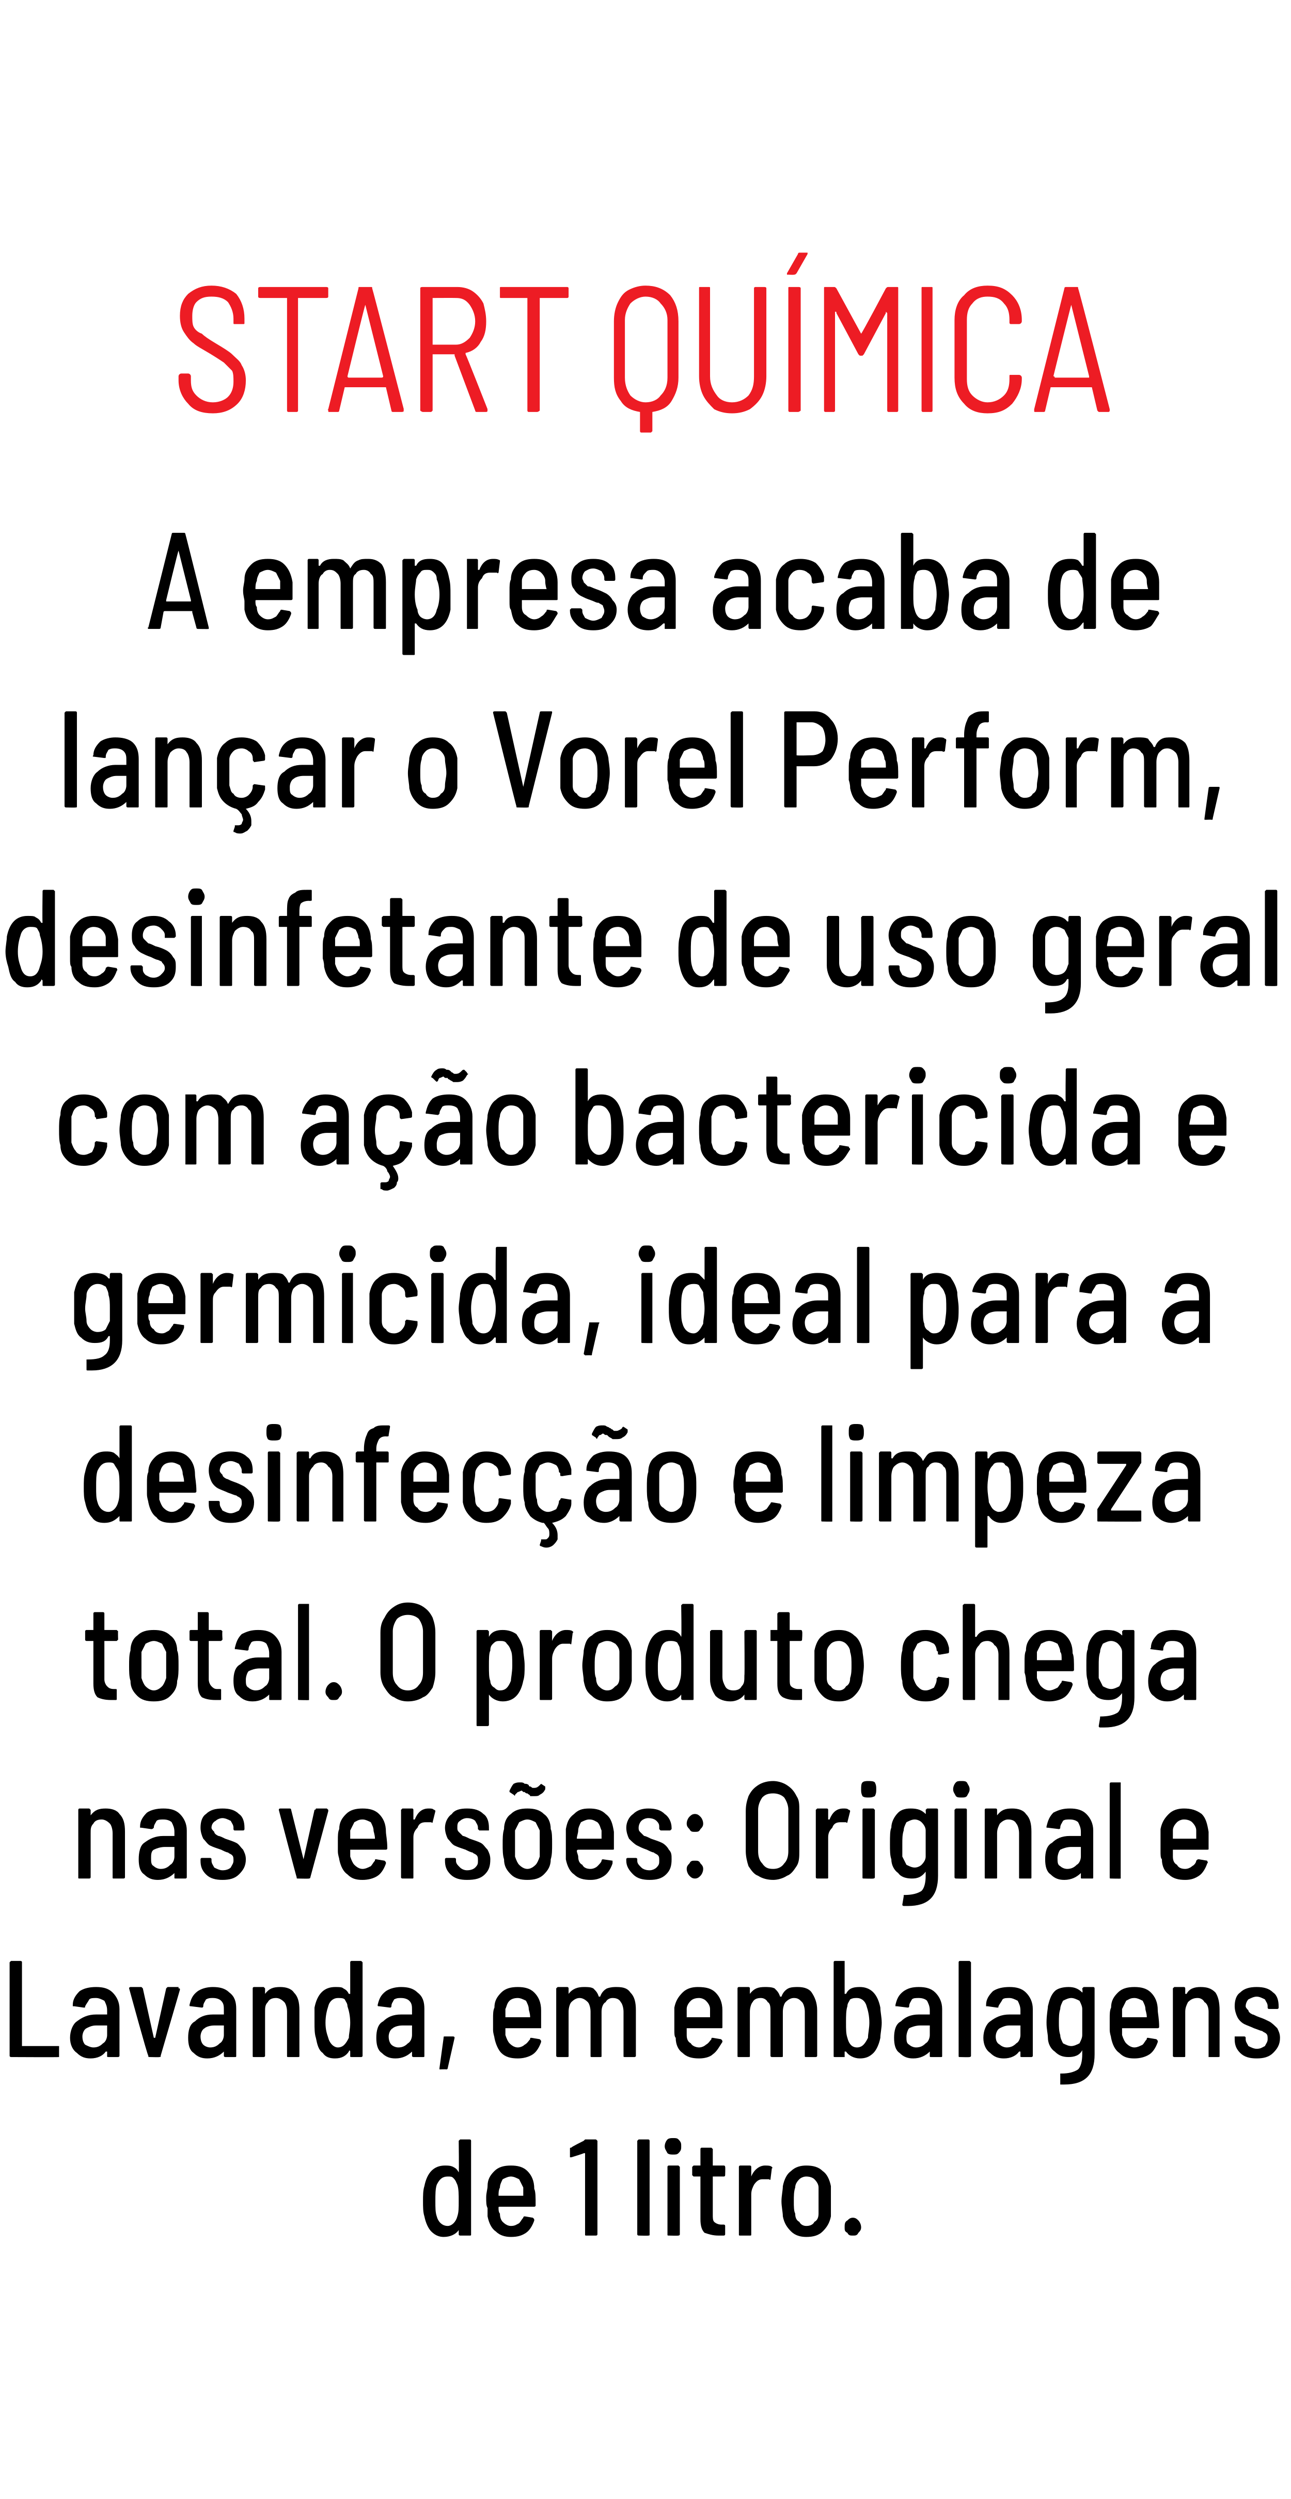
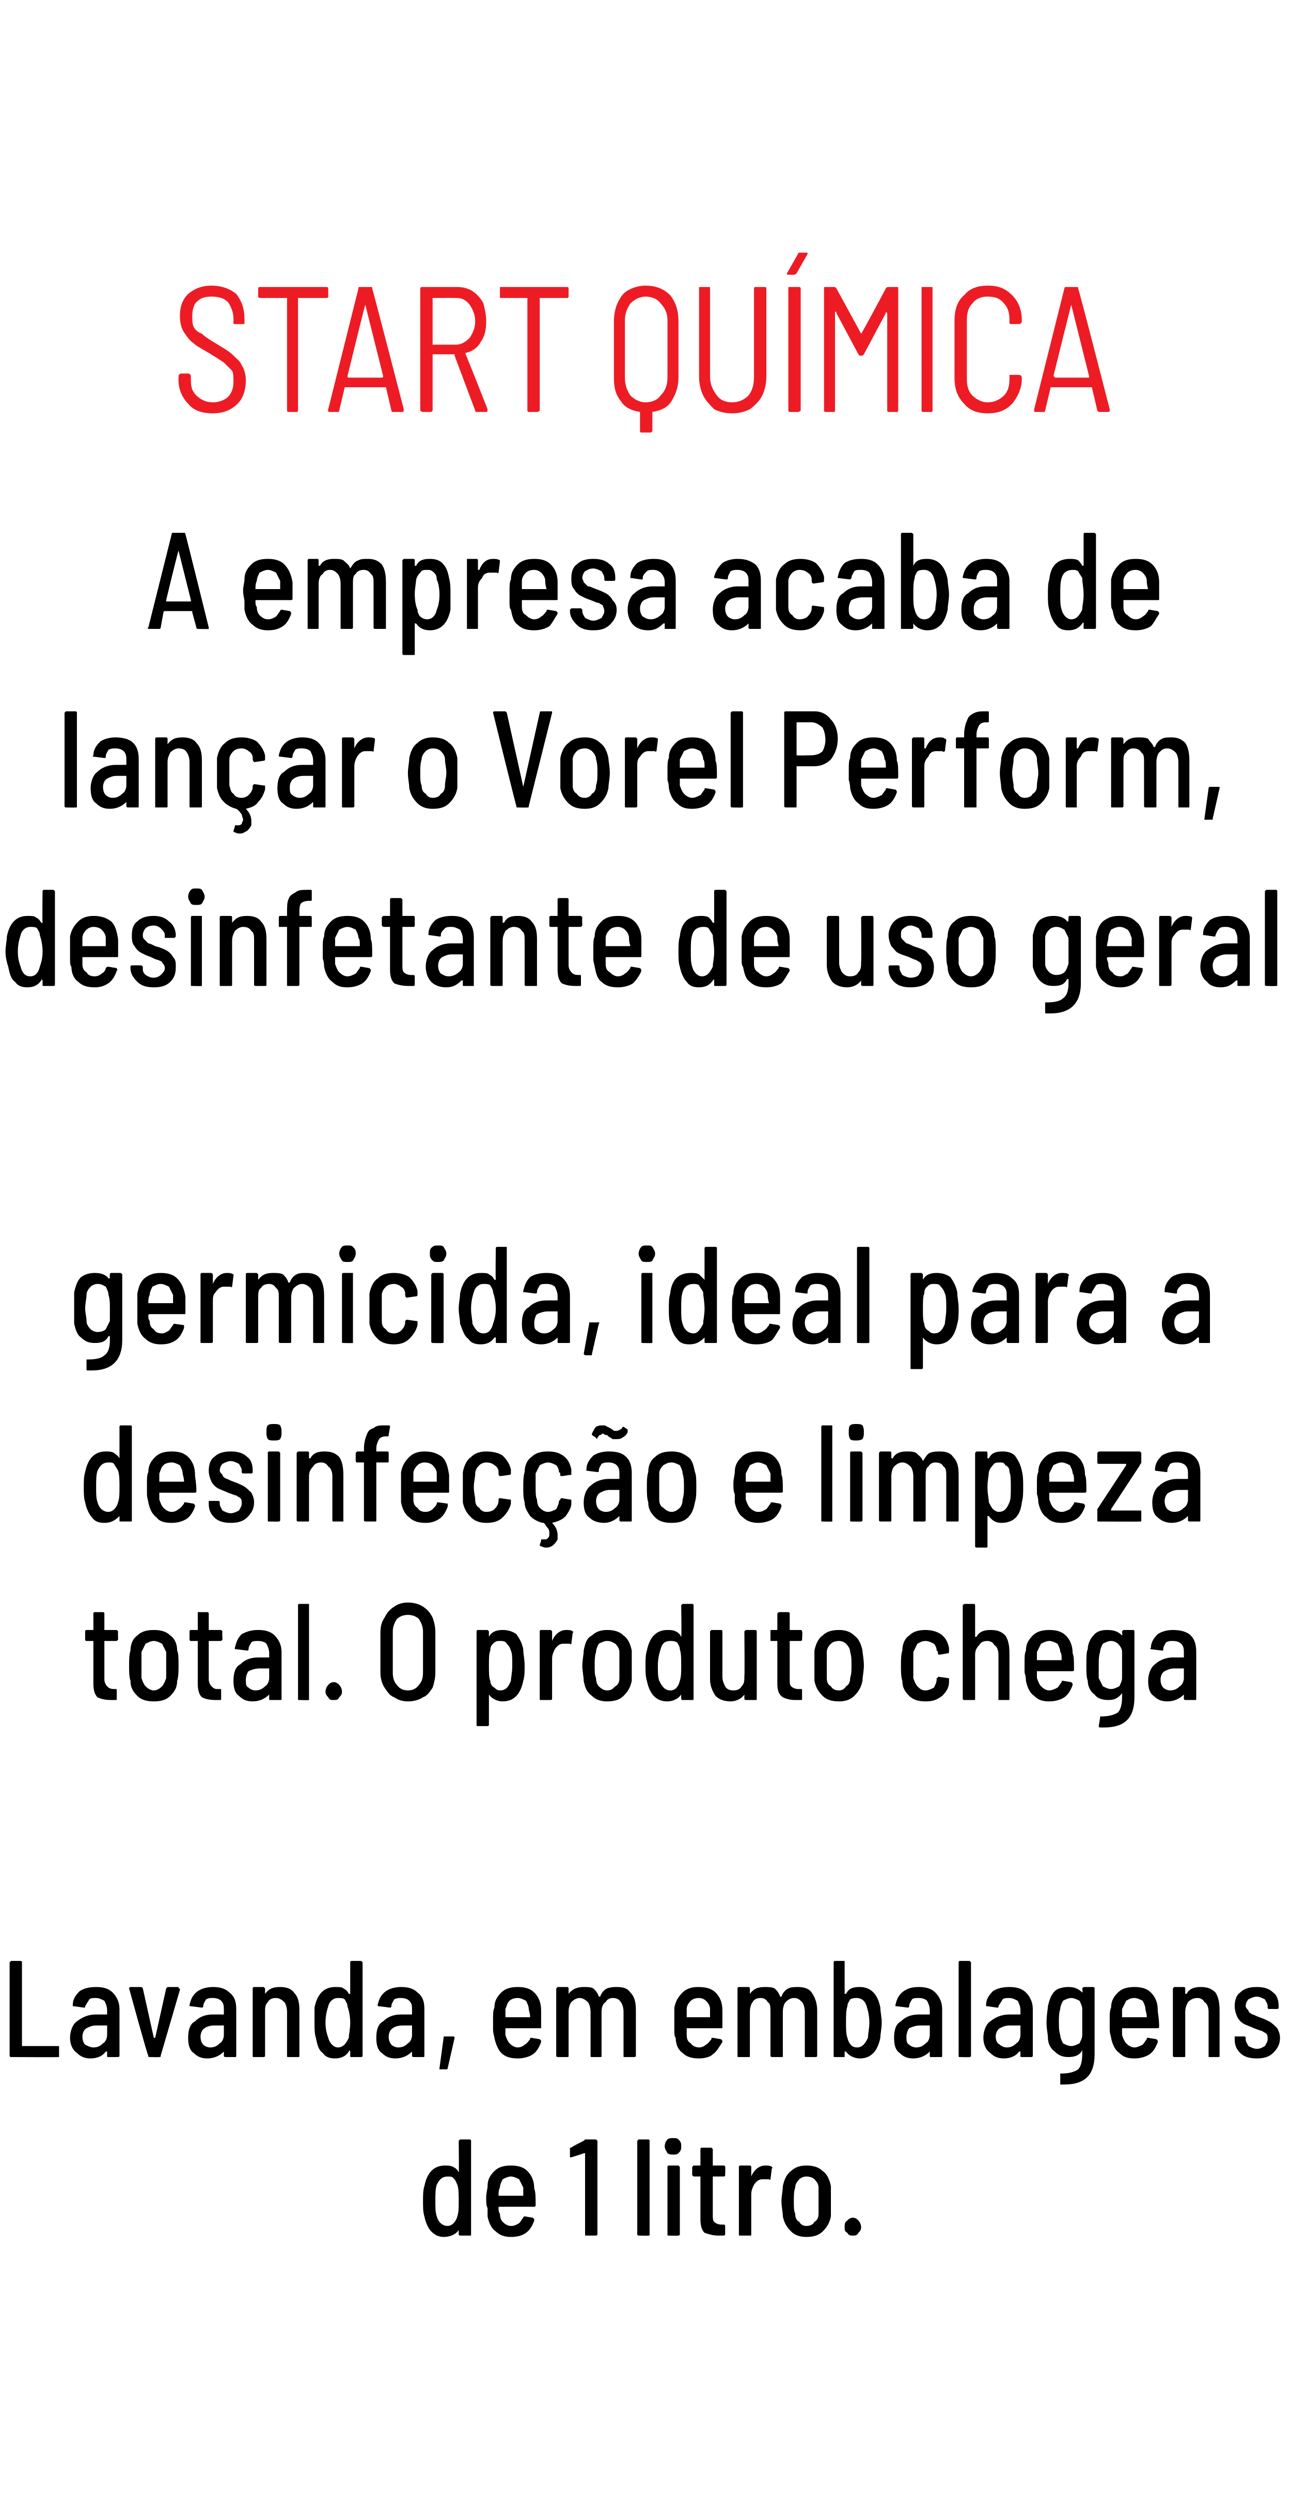
<svg xmlns="http://www.w3.org/2000/svg" version="1.1" width="94px" height="182px" viewBox="0 -1 94 182" style="top:-1px">
  <desc>Start Química A empresa acaba de lançar o Vorel Perform, desinfetante de uso geral com ação bactericida e germicida,</desc>
  <defs />
  <g id="Polygon62490">
    <path d="m33.4 154.9l.1-.1h.7c.1 0 .1.1.1.1v6.8c0 .1 0 .1-.1.1h-.7s-.1 0-.1-.1v-.3c0-.1 0-.1 0 0c-.2.3-.6.5-1.1.5c-.3 0-.6-.1-.9-.4c-.2-.2-.4-.6-.5-1.1c-.1-.3-.1-.7-.1-1.1c0-.4 0-.8.1-1.1c.2-1 .7-1.5 1.5-1.5c.2 0 .4 0 .6.1c.2.1.3.2.4.4c.03-.04 0-2.3 0-2.3c0 0 .03.02 0 0zm-.1 5.5c.1-.3.1-.6.1-1.1c0-.5 0-.9-.1-1.2c-.1-.2-.1-.3-.3-.5c-.1-.1-.2-.1-.4-.1c-.4 0-.6.2-.8.6c-.1.3-.1.7-.1 1.2c0 .5 0 .8.1 1.1c.1.4.4.7.8.7c.3 0 .6-.3.7-.7zm3.9.7c.3 0 .4-.1.6-.2c.1-.1.2-.3.3-.4c0-.1.1-.1.1-.1l.6.1c.1.1.1.1.1.2c-.1.3-.3.7-.6.9c-.3.2-.6.3-1.1.3c-.4 0-.8-.1-1.1-.4c-.3-.2-.5-.6-.6-1.1v-.6c-.1-.2-.1-.4-.1-.8c0-.3.1-.6.1-.8c0-.5.2-.8.5-1.1c.3-.3.7-.4 1.2-.4c.5 0 .9.1 1.2.4c.3.3.5.7.5 1.3c.1.2.1.6.1 1.2c0 .1-.1.1-.1.1h-2.5c-.1 0-.1 0-.1.1c0 .1 0 .3.1.4c0 .3.1.5.2.6c.2.2.4.3.6.3zm0-3.6c-.2 0-.4.1-.6.2c-.1.2-.2.4-.2.6c-.1.2-.1.4-.1.6h1.8v-.6l-.3-.6c-.2-.1-.4-.2-.6-.2zm5.3-2.6l.1-.1h.8l.1.1v6.8c0 .1-.1.1-.1.1h-.7c-.1 0-.1 0-.1-.1v-5.9h-.1c.03.02-.9.3-.9.3c0 0 .01.04 0 0h-.1v-.6c0-.1 0-.1.1-.1c-.04-.04.9-.5.9-.5c0 0 .03-.05 0 0zm4 6.9s-.1 0-.1-.1v-6.8l.1-.1h.7c.1 0 .1.1.1.1v6.8c0 .1 0 .1-.1.1c.04.02-.7 0-.7 0c0 0 .04.02 0 0zm2.5-5.9c-.1 0-.3 0-.4-.1c-.1-.2-.2-.3-.2-.5c0-.2.1-.4.2-.5c.1-.1.3-.1.4-.1c.2 0 .3 0 .4.1c.2.2.2.3.2.5c0 .2 0 .3-.2.5c-.1.1-.2.1-.4.1zm-.3 5.9c-.1 0-.1 0-.1-.1v-4.9s0-.1.1-.1h.7l.1.1v4.9c0 .1-.1.1-.1.1c-.03.02-.7 0-.7 0c0 0-.03.02 0 0zm4.1-4.4s0 .1-.1.1h-.8v2.8c0 .2 0 .4.1.5c.1.1.3.2.5.2h.2s.1 0 .1.1v.6c0 .1-.1.1-.1.1h-.4c-.4 0-.7-.1-1-.2c-.2-.2-.3-.5-.3-1v-3.1h-.5l-.1-.1v-.6l.1-.1h.5v-1.2s0-.1.1-.1h.7l.1.1v1.2h.8c.1 0 .1.1.1.1c.02.03 0 .6 0 .6c0 0 .02-.03 0 0zm2.9-.7c.2 0 .4 0 .5.1c0 0 .1.1 0 .1l-.1.8s0 .1-.1 0h-.5c-.2 0-.4.1-.6.4c-.1.2-.2.4-.2.7v2.9c0 .1 0 .1-.1.1h-.7c-.1 0-.1 0-.1-.1v-4.9s0-.1.1-.1h.7c.1 0 .1.1.1.1v.7c.2-.5.6-.8 1-.8zm3 5.2c-.4 0-.8-.1-1.1-.4c-.3-.3-.5-.6-.6-1.1c0-.3-.1-.7-.1-1.1c0-.4.1-.8.1-1.1c.1-.5.3-.9.6-1.1c.3-.3.7-.4 1.1-.4c.5 0 .9.1 1.2.4c.3.2.5.6.6 1.1v2.2c-.1.5-.3.8-.6 1.1c-.3.3-.7.4-1.2.4zm0-.8c.3 0 .5-.1.6-.3c.2-.1.3-.3.3-.6v-1.9c0-.2-.1-.4-.3-.6c-.1-.1-.3-.2-.6-.2c-.2 0-.4.1-.5.2c-.2.2-.3.4-.3.6c-.1.3-.1.6-.1 1c0 .4 0 .7.1.9c0 .3.1.5.3.6c.1.2.3.3.5.3zm3.4.7c-.2 0-.3 0-.4-.2c-.2-.1-.2-.2-.2-.4c0-.2 0-.4.2-.5c.1-.1.2-.2.4-.2c.2 0 .3.1.4.2c.1.1.2.3.2.5c0 .2-.1.3-.2.4c-.1.2-.2.2-.4.2z" stroke="none" fill="#000" />
  </g>
  <g id="Polygon62489">
    <path d="m.8 148.8s-.1 0-.1-.1v-6.8l.1-.1h.7c.1 0 .1.1.1.1v6.1h2.7v.8c-.05.02-3.5 0-3.5 0c0 0 .01.02 0 0zm6.2-5.1c.5 0 .9.1 1.2.4c.3.3.5.7.5 1.2v3.4c0 .1-.1.1-.1.1h-.7c-.1 0-.1 0-.1-.1v-.3h-.1c-.2.3-.6.5-1.1.5c-.4 0-.7-.1-1-.4c-.3-.2-.5-.6-.5-1.1c0-.5.2-1 .5-1.2c.4-.3.8-.5 1.4-.5h.8v-.3c0-.3-.1-.5-.2-.7c-.2-.1-.4-.2-.6-.2c-.2 0-.4 0-.5.1c-.1.2-.2.3-.3.5c0 .1 0 .1-.1.1l-.7-.1h-.1v-.1c0-.4.2-.7.5-1c.3-.2.7-.3 1.2-.3zm-.2 4.4c.3 0 .5-.1.7-.3c.2-.1.3-.4.3-.6v-.7h-.8c-.3 0-.5.1-.7.2c-.2.1-.3.4-.3.6c0 .3.1.5.2.6c.2.1.4.2.6.2zm4.1.7c-.1 0-.1 0-.1-.1c-.05.04-1.4-4.9-1.4-4.9c0 0 .02.01 0 0c0 0 0-.1.1-.1h.8l.1.1l.8 3.6h.1l.8-3.6l.1-.1h.8v.1c.1 0 .1 0 .1.1l-1.4 4.8c0 .1 0 .1-.1.1c.05.02-.7 0-.7 0c0 0-.05.02 0 0zm4.6-5.1c.5 0 .9.1 1.2.4c.4.3.5.7.5 1.2v3.4c0 .1 0 .1-.1.1h-.7s-.1 0-.1-.1v-.3c-.3.3-.7.5-1.2.5c-.4 0-.7-.1-1-.4c-.3-.2-.4-.6-.4-1.1c0-.5.1-1 .5-1.2c.3-.3.7-.5 1.3-.5h.8v-.3c0-.3 0-.5-.2-.7c-.1-.1-.3-.2-.6-.2c-.2 0-.3 0-.5.1c-.1.2-.2.3-.2.5c0 .1-.1.1-.1.1l-.8-.1c-.1 0-.1 0-.1-.1c.1-.4.2-.7.6-1c.3-.2.7-.3 1.1-.3zm-.2 4.4c.3 0 .5-.1.7-.3c.2-.1.3-.4.3-.6v-.7h-.7c-.3 0-.6.1-.7.2c-.2.1-.3.4-.3.6c0 .3.1.5.2.6c.1.1.3.2.5.2zm5.1-4.4c.4 0 .8.1 1 .4c.3.3.4.7.4 1.3v3.3c0 .1 0 .1-.1.1h-.7c-.1 0-.1 0-.1-.1v-3.2c0-.3-.1-.6-.2-.7c-.2-.2-.4-.3-.6-.3c-.3 0-.5.1-.6.3c-.2.2-.2.4-.2.7v3.2c0 .1-.1.1-.1.1h-.7c-.1 0-.1 0-.1-.1v-4.9s0-.1.1-.1h.7l.1.1v.4c.3-.4.6-.5 1.1-.5zm5.1-1.8s0-.1.1-.1h.7l.1.1v6.8c0 .1-.1.1-.1.1h-.7c-.1 0-.1 0-.1-.1v-.3c0-.1-.1-.1-.1 0c-.2.3-.5.5-1 .5c-.4 0-.7-.1-.9-.4c-.3-.2-.4-.6-.5-1.1c-.1-.3-.1-.7-.1-1.1v-1.1c.2-1 .7-1.5 1.5-1.5c.3 0 .5 0 .6.1c.2.1.3.2.4.4h.1v-2.3s-.01.02 0 0zm-.1 5.5c0-.3.1-.6.1-1.1c0-.5-.1-.9-.2-1.2c0-.2-.1-.3-.2-.5c-.1-.1-.3-.1-.5-.1c-.3 0-.6.2-.7.6c-.1.3-.2.7-.2 1.2c0 .5.1.8.2 1.1c.1.4.4.7.7.7c.4 0 .6-.3.8-.7zm3.8-3.7c.5 0 .9.1 1.2.4c.4.3.5.7.5 1.2v3.4c0 .1 0 .1-.1.1h-.7s-.1 0-.1-.1v-.3c-.3.3-.7.5-1.2.5c-.4 0-.7-.1-1-.4c-.3-.2-.4-.6-.4-1.1c0-.5.1-1 .5-1.2c.3-.3.7-.5 1.3-.5h.8v-.3c0-.3 0-.5-.2-.7c-.1-.1-.3-.2-.6-.2c-.2 0-.3 0-.5.1c-.1.2-.2.3-.2.5c0 .1-.1.1-.1.1l-.8-.1c-.1 0-.1 0-.1-.1c.1-.4.2-.7.6-1c.3-.2.7-.3 1.1-.3zm-.2 4.4c.3 0 .5-.1.7-.3c.2-.1.3-.4.3-.6v-.7h-.7c-.3 0-.6.1-.7.2c-.2.1-.3.4-.3.6c0 .3.1.5.2.6c.1.1.3.2.5.2zm3 1.6v-.1l.3-2.2c0-.1 0-.1.1-.1h.6s.1 0 .1.1l-.5 2.2c0 .1-.1.1-.1.1c-.04-.02-.5 0-.5 0c0 0 .04-.02 0 0zm5.7-1.6c.2 0 .4-.1.5-.2c.2-.1.3-.3.4-.4c0-.1 0-.1.1-.1l.6.1c.1.1.1.1.1.2c-.1.3-.3.7-.6.9c-.3.2-.7.3-1.1.3c-.5 0-.9-.1-1.2-.4c-.2-.2-.4-.6-.5-1.1c0-.1-.1-.3-.1-.6v-.8c0-.3 0-.6.1-.8c0-.5.2-.8.5-1.1c.3-.3.7-.4 1.2-.4c.5 0 .9.1 1.2.4c.3.3.5.7.5 1.3v1.3h-2.6v.5c.1.3.2.5.3.6c.2.2.4.3.6.3zm0-3.6c-.3 0-.5.1-.6.2c-.2.2-.2.4-.3.6v.6h1.8c0-.3-.1-.5-.1-.6c0-.2-.1-.4-.2-.6c-.2-.1-.4-.2-.6-.2zm7.2-.8c.5 0 .8.1 1 .4c.3.3.4.7.4 1.3v3.3c0 .1-.1.1-.1.1h-.7c-.1 0-.1 0-.1-.1v-3.2c0-.3-.1-.6-.2-.7c-.1-.2-.3-.3-.6-.3c-.2 0-.4.1-.5.3c-.2.1-.3.4-.3.7v3.2c0 .1 0 .1-.1.1h-.6c-.1 0-.1 0-.1-.1v-3.2c0-.3-.1-.6-.2-.7c-.2-.2-.4-.3-.6-.3c-.2 0-.4.1-.6.3c-.1.1-.2.4-.2.7v3.2c0 .1 0 .1-.1.1h-.7s-.1 0-.1-.1v-4.9l.1-.1h.7c.1 0 .1.1.1.1v.4c.3-.4.7-.5 1.1-.5c.3 0 .5 0 .7.1c.2.2.3.3.4.6h.1c.1-.3.3-.5.5-.6c.3-.1.5-.1.7-.1zm6 4.4c.2 0 .4-.1.5-.2c.2-.1.3-.3.4-.4c0-.1 0-.1.1-.1l.6.1c.1.1.1.1.1.2c-.2.3-.4.7-.7.9c-.2.2-.6.3-1 .3c-.5 0-.9-.1-1.2-.4c-.3-.2-.5-.6-.5-1.1c-.1-.1-.1-.3-.1-.6v-1.6c.1-.5.3-.8.6-1.1c.3-.3.7-.4 1.1-.4c.6 0 1 .1 1.3.4c.3.3.5.7.5 1.3v1.2c0 .1 0 .1-.1.1H50v.5c0 .3.1.5.3.6c.1.2.4.3.6.3zm0-3.6c-.3 0-.5.1-.6.2c-.2.2-.3.4-.3.6v.6h1.7v-.6c0-.2-.1-.4-.3-.6c-.1-.1-.3-.2-.5-.2zm7.2-.8c.4 0 .8.1 1 .4c.2.3.4.7.4 1.3v3.3c0 .1-.1.1-.1.1h-.7c-.1 0-.1 0-.1-.1v-3.2c0-.3-.1-.6-.2-.7c-.2-.2-.3-.3-.6-.3c-.2 0-.4.1-.6.3c-.1.1-.2.4-.2.7v3.2c0 .1 0 .1-.1.1h-.7s-.1 0-.1-.1v-3.2c0-.3 0-.6-.2-.7c-.1-.2-.3-.3-.5-.3c-.3 0-.5.1-.6.3c-.1.1-.2.4-.2.7v3.2c0 .1 0 .1-.1.1h-.7c-.1 0-.1 0-.1-.1v-4.9s0-.1.1-.1h.7c.1 0 .1.1.1.1v.4c.3-.4.6-.5 1.1-.5c.2 0 .5 0 .7.1c.2.2.3.3.4.6h.1c.1-.3.3-.5.5-.6c.2-.1.5-.1.7-.1zm6 1.5c0 .3.1.7.1 1.1c0 .4-.1.8-.1 1.1c-.1.5-.3.9-.5 1.1c-.3.3-.6.4-1 .4c-.4 0-.8-.2-1-.5h-.1v.4h-.7c-.1 0-.1 0-.1-.1v-6.8s0-.1.1-.1h.7v2.4h.1c.2-.4.5-.5 1-.5c.8 0 1.3.5 1.5 1.5zm-.9 2.2c0-.3.1-.7.1-1.1c0-.5-.1-.9-.2-1.2c-.1-.4-.4-.6-.7-.6c-.2 0-.3 0-.5.1c-.1.2-.2.3-.2.5c-.1.3-.1.7-.1 1.2c0 .5 0 .8.1 1.1c.1.4.3.7.7.7c.4 0 .6-.3.8-.7zm3.7-3.7c.5 0 .9.1 1.2.4c.3.3.5.7.5 1.2v3.4c0 .1 0 .1-.1.1h-.7c-.1 0-.1 0-.1-.1v-.3c-.3.3-.7.5-1.2.5c-.4 0-.7-.1-1-.4c-.3-.2-.4-.6-.4-1.1c0-.5.1-1 .5-1.2c.3-.3.7-.5 1.3-.5h.8v-.3c0-.3-.1-.5-.2-.7c-.1-.1-.3-.2-.6-.2c-.2 0-.4 0-.5.1c-.1.2-.2.3-.2.5c0 .1-.1.1-.1.1l-.8-.1h-.1v-.1c.1-.4.2-.7.6-1c.3-.2.6-.3 1.1-.3zm-.2 4.4c.3 0 .5-.1.7-.3c.2-.1.3-.4.3-.6v-.7h-.7c-.3 0-.6.1-.8.2c-.1.1-.2.4-.2.6c0 .3 0 .5.2.6c.1.1.3.2.5.2zm3.2.7c-.1 0-.1 0-.1-.1v-6.8s0-.1.1-.1h.7l.1.1v6.8c0 .1-.1.1-.1.1c-.04.02-.7 0-.7 0c0 0-.04.02 0 0zm3.6-5.1c.5 0 .9.1 1.2.4c.3.3.5.7.5 1.2v3.4c0 .1-.1.1-.1.1h-.7c-.1 0-.1 0-.1-.1v-.3h-.1c-.2.3-.6.5-1.1.5c-.4 0-.7-.1-1-.4c-.3-.2-.5-.6-.5-1.1c0-.5.2-1 .5-1.2c.4-.3.8-.5 1.4-.5h.8v-.3c0-.3-.1-.5-.2-.7c-.2-.1-.4-.2-.6-.2c-.2 0-.4 0-.5.1c-.1.2-.2.3-.3.5c0 .1 0 .1-.1.1l-.7-.1h-.1v-.1c0-.4.2-.7.5-1c.3-.2.7-.3 1.2-.3zm-.2 4.4c.3 0 .5-.1.7-.3c.2-.1.3-.4.3-.6v-.7h-.8c-.3 0-.5.1-.7.2c-.2.1-.3.4-.3.6c0 .3.1.5.3.6c.1.1.3.2.5.2zm5.5-4.3l.1-.1h.7c.1 0 .1.1.1.1v4.8c0 1.5-.7 2.2-2.2 2.2h-.3v-.8h.1c.5 0 .9-.1 1.2-.3c.2-.2.3-.6.3-1.1v-.3c-.2.4-.6.5-1 .5c-.4 0-.7-.1-1-.4c-.3-.2-.5-.6-.5-1c0-.3-.1-.6-.1-1.1c0-.6.1-1 .1-1.2c.1-.4.2-.8.5-1.1c.2-.2.6-.3 1-.3c.4 0 .7.1 1 .4c.05 0 0-.3 0-.3c0 0 .05.03 0 0zm0 3.4v-1.9c0-.2-.1-.4-.2-.6c-.2-.1-.4-.2-.6-.2c-.2 0-.4.1-.6.2c-.1.2-.2.4-.2.6c-.1.3-.1.6-.1 1c0 .3 0 .6.1.9c0 .2.1.4.2.6c.2.1.4.2.6.2c.2 0 .4-.1.6-.2c.1-.2.2-.4.2-.6zm3.8.9c.2 0 .4-.1.6-.2c.1-.1.2-.3.3-.4c0-.1 0-.1.1-.1l.6.1c.1.1.1.1.1.2c-.1.3-.3.7-.6.9c-.3.2-.7.3-1.1.3c-.5 0-.8-.1-1.1-.4c-.3-.2-.5-.6-.6-1.1c0-.1-.1-.3-.1-.6v-.8c0-.3 0-.6.1-.8c0-.5.2-.8.5-1.1c.3-.3.7-.4 1.2-.4c.5 0 .9.1 1.2.4c.3.3.5.7.5 1.3c0 .2.1.6.1 1.2c0 .1-.1.1-.1.1h-2.6v.5c.1.3.2.5.3.6c.2.2.4.3.6.3zm0-3.6c-.3 0-.4.1-.6.2l-.3.6v.6h1.8c0-.3-.1-.5-.1-.6c0-.2-.1-.4-.2-.6c-.2-.1-.4-.2-.6-.2zm4.8-.8c.5 0 .8.1 1.1.4c.2.3.3.7.3 1.3v3.3c0 .1 0 .1-.1.1h-.7v-3.3c0-.3-.1-.6-.3-.7c-.1-.2-.3-.3-.5-.3c-.3 0-.5.1-.7.3c-.1.2-.2.4-.2.7v3.2c0 .1 0 .1-.1.1h-.7s-.1 0-.1-.1v-4.9l.1-.1h.7c.1 0 .1.1.1.1v.4h.1c.2-.4.6-.5 1-.5zm4.1 5.2c-.5 0-.9-.1-1.2-.4c-.3-.3-.4-.6-.4-1v-.2h.7c.1 0 .1.1.1.1v.1c0 .2.1.3.2.5c.2.1.4.2.6.2c.3 0 .4-.1.6-.2c.1-.2.2-.3.2-.5c0-.2 0-.3-.1-.4c-.1-.1-.2-.1-.3-.2c-.1 0-.3-.1-.6-.2c-.2-.1-.5-.2-.7-.3c-.2-.1-.4-.3-.5-.5c-.1-.2-.2-.5-.2-.8c0-.4.1-.8.4-1c.3-.3.7-.4 1.2-.4c.5 0 .9.1 1.2.4c.3.2.4.6.4 1v.1s0 .1-.1.1h-.6c-.1 0-.1-.1-.1-.1v-.1c0-.2-.1-.3-.2-.5c-.2-.1-.4-.2-.6-.2c-.2 0-.4.1-.6.2c-.1.1-.2.3-.2.5c0 .1.1.2.2.3c0 .1.1.2.3.3c.1 0 .2.1.5.2c.3.1.5.2.7.3c.2.1.4.3.6.5c.1.2.2.4.2.7c0 .5-.2.8-.5 1.1c-.3.3-.7.4-1.2.4z" stroke="none" fill="#000" />
  </g>
  <g id="Polygon62488">
-     <path d="m7.7 130.7c.4 0 .8.1 1 .4c.3.3.4.7.4 1.3v3.3c0 .1-.1.1-.1.1h-.7c-.1 0-.1 0-.1-.1v-3.2c0-.3-.1-.6-.2-.7c-.2-.2-.4-.3-.6-.3c-.3 0-.5.1-.6.3c-.2.2-.2.4-.2.7v3.2c0 .1-.1.1-.1.1h-.7c-.1 0-.1 0-.1-.1v-4.9s0-.1.1-.1h.7l.1.1v.4c.3-.4.6-.5 1.1-.5zm4.2 0c.5 0 .9.1 1.2.4c.3.3.5.7.5 1.2v3.4c0 .1-.1.1-.1.1h-.7c-.1 0-.1 0-.1-.1v-.3c-.3.3-.7.5-1.2.5c-.4 0-.7-.1-1-.4c-.3-.2-.4-.6-.4-1.1c0-.5.1-1 .4-1.2c.4-.3.8-.5 1.4-.5h.8v-.3c0-.3-.1-.5-.2-.7c-.1-.1-.3-.2-.6-.2c-.2 0-.4 0-.5.1c-.1.2-.2.3-.2.5c-.1.1-.1.1-.2.1l-.7-.1h-.1v-.1c0-.4.2-.7.5-1c.3-.2.7-.3 1.2-.3zm-.2 4.4c.3 0 .5-.1.7-.3c.2-.1.3-.4.3-.6v-.7h-.7c-.3 0-.6.1-.8.2c-.2.1-.2.4-.2.6c0 .3 0 .5.2.6c.1.1.3.2.5.2zm4.5.8c-.5 0-.9-.1-1.2-.4c-.3-.3-.4-.6-.4-1v-.1s0-.1.1-.1h.6c.1 0 .1.1.1.1v.1c0 .2.1.3.2.5c.2.1.4.2.6.2c.3 0 .5-.1.6-.2c.1-.2.2-.3.2-.5c0-.2 0-.3-.1-.4c-.1-.1-.2-.1-.3-.2c-.1 0-.3-.1-.5-.2c-.3-.1-.6-.2-.8-.3c-.2-.1-.3-.3-.5-.5c-.1-.2-.2-.5-.2-.8c0-.4.1-.8.4-1c.3-.3.7-.4 1.2-.4c.5 0 .9.1 1.2.4c.3.2.4.6.4 1v.1s0 .1-.1.1h-.6c-.1 0-.1-.1-.1-.1v-.1c0-.2-.1-.3-.2-.5c-.2-.1-.4-.2-.6-.2c-.2 0-.4.1-.5.2c-.2.1-.3.3-.3.5c0 .1.1.2.2.3c0 .1.1.2.3.3c.1 0 .3.1.5.2c.3.1.6.2.8.3c.2.1.3.3.5.5c.1.2.2.4.2.7c0 .5-.2.8-.5 1.1c-.3.3-.7.4-1.2.4zm5.5-.1c-.1 0-.1 0-.1-.1c-.01.04-1.3-4.9-1.3-4.9c0 0-.04.01 0 0c0 0 0-.1.1-.1h.7c.1 0 .1.1.1.1l.9 3.6l.8-3.6c.1 0 .1-.1.1-.1h.8l.1.1v.1l-1.3 4.8c0 .1-.1.1-.1.1c-.02.02-.8 0-.8 0c0 0-.01.02 0 0zm4.7-.7c.2 0 .4-.1.6-.2c.1-.1.2-.3.3-.4c0-.1 0-.1.1-.1l.6.1c.1.1.1.1.1.2c-.1.3-.3.7-.6.9c-.3.2-.7.3-1.1.3c-.5 0-.8-.1-1.1-.4c-.3-.2-.5-.6-.6-1.1c0-.1-.1-.3-.1-.6v-.8c0-.3 0-.6.1-.8c0-.5.2-.8.5-1.1c.3-.3.7-.4 1.2-.4c.5 0 .9.1 1.2.4c.3.3.5.7.5 1.3c0 .2.1.6.1 1.2c0 .1-.1.1-.1.1h-2.6v.5c.1.3.2.5.3.6c.2.2.4.3.6.3zm0-3.6c-.3 0-.4.1-.6.2l-.3.6v.6h1.8c0-.3-.1-.5-.1-.6c0-.2-.1-.4-.2-.6c-.2-.1-.4-.2-.6-.2zm4.8-.8c.2 0 .3 0 .4.1c.1 0 .1.1.1.1l-.2.8s0 .1-.1 0h-.4c-.3 0-.5.1-.6.4c-.2.2-.3.4-.3.7v2.9c0 .1 0 .1-.1.1h-.7s-.1 0-.1-.1v-4.9l.1-.1h.7c.1 0 .1.1.1.1v.7h.1c.2-.5.5-.8 1-.8zm2.8 5.2c-.5 0-.9-.1-1.2-.4c-.3-.3-.4-.6-.4-1v-.1s0-.1.1-.1h.6c.1 0 .1.1.1.1v.1c0 .2.1.3.3.5c.1.1.3.2.5.2c.3 0 .5-.1.6-.2c.2-.2.2-.3.2-.5c0-.2 0-.3-.1-.4c-.1-.1-.2-.1-.3-.2c-.1 0-.3-.1-.5-.2c-.3-.1-.6-.2-.8-.3c-.2-.1-.3-.3-.5-.5c-.1-.2-.2-.5-.2-.8c0-.4.2-.8.5-1c.2-.3.6-.4 1.1-.4c.5 0 .9.1 1.2.4c.3.2.4.6.4 1v.2h-.7l-.1-.1v-.1c0-.2-.1-.3-.2-.5c-.1-.1-.3-.2-.6-.2c-.2 0-.4.1-.5.2c-.2.1-.2.3-.2.5c0 .1 0 .2.1.3l.3.3c.1 0 .3.1.5.2c.3.1.6.2.8.3c.2.1.3.3.5.5c.1.2.2.4.2.7c0 .5-.1.8-.4 1.1c-.3.3-.7.4-1.3.4zm4.4 0c-.5 0-.9-.1-1.2-.4c-.3-.3-.5-.6-.5-1.1c-.1-.3-.1-.7-.1-1.1c0-.4 0-.8.1-1.1c0-.5.2-.9.5-1.1c.3-.3.7-.4 1.2-.4c.5 0 .9.1 1.2.4c.3.2.5.6.5 1.1c.1.2.1.6.1 1.1c0 .4 0 .8-.1 1.1c0 .5-.2.8-.5 1.1c-.3.3-.7.4-1.2.4zm0-.8c.2 0 .4-.1.6-.3c.1-.1.2-.3.3-.6v-1.9l-.3-.6c-.2-.1-.4-.2-.6-.2c-.2 0-.4.1-.6.2l-.3.6v1.9c.1.3.2.5.3.6c.2.2.4.3.6.3zm.5-5.3h-.3c0-.1-.1-.1-.2-.2c-.1 0-.1 0-.2-.1h-.1l-.1-.1c-.1 0-.2.1-.3.1l-.2.2c0 .1 0 .1-.1 0l-.3-.2v-.1c.1-.2.2-.4.3-.5c.2-.1.3-.1.5-.1c.1 0 .2 0 .3.1c.1 0 .2 0 .3.1c0 0 0 .1.1.1c.1 0 .1.1.2.1h.1c.2 0 .3-.1.4-.2l.1-.1l.3.2v.2c-.1.2-.2.3-.4.4c-.1.1-.2.1-.4.1zm4.1 5.3c.2 0 .4-.1.5-.2c.1-.1.3-.3.3-.4c0-.1.1-.1.1-.1l.7.1v.2c-.1.3-.3.7-.6.9c-.3.2-.6.3-1 .3c-.5 0-.9-.1-1.2-.4c-.3-.2-.5-.6-.6-1.1v-2.2c.1-.5.2-.8.6-1.1c.3-.3.6-.4 1.1-.4c.5 0 .9.1 1.2.4c.4.3.5.7.6 1.3v1.2c0 .1 0 .1-.1.1h-2.5s-.1 0-.1.1c0 .1.1.3.1.4c0 .3.1.5.3.6c.1.2.3.3.6.3zm-.1-3.6c-.2 0-.4.1-.6.2c-.1.2-.2.4-.2.6c0 .2-.1.4-.1.6h1.8v-.6c-.1-.2-.1-.4-.3-.6c-.2-.1-.3-.2-.6-.2zm4.4 4.4c-.5 0-.9-.1-1.2-.4c-.3-.3-.5-.6-.5-1v-.1s0-.1.1-.1h.6c.1 0 .1.1.1.1v.1c0 .2.1.3.3.5c.1.1.3.2.6.2c.2 0 .4-.1.5-.2c.2-.2.2-.3.2-.5c0-.2 0-.3-.1-.4c-.1-.1-.2-.1-.3-.2c-.1 0-.3-.1-.5-.2c-.3-.1-.5-.2-.7-.3c-.2-.1-.4-.3-.6-.5c-.1-.2-.2-.5-.2-.8c0-.4.2-.8.5-1c.3-.3.7-.4 1.1-.4c.5 0 .9.1 1.2.4c.3.2.5.6.5 1v.1l-.1.1h-.7l-.1-.1v-.1c0-.2 0-.3-.2-.5c-.1-.1-.3-.2-.6-.2c-.2 0-.4.1-.5.2c-.1.1-.2.3-.2.5c0 .1 0 .2.1.3l.3.3c.1 0 .3.1.5.2c.3.1.6.2.8.3c.2.1.4.3.5.5c.2.2.2.4.2.7c0 .5-.1.8-.4 1.1c-.3.3-.7.4-1.2.4zm3.3-3.5c-.2 0-.3 0-.4-.2c-.1-.1-.2-.2-.2-.4c0-.2.1-.4.2-.5c.1-.1.2-.2.4-.2c.2 0 .3.1.4.2c.1.1.2.3.2.5c0 .2-.1.3-.2.4c-.1.2-.2.2-.4.2zm0 3.4c-.2 0-.3-.1-.4-.2c-.1-.1-.2-.3-.2-.5c0-.2.1-.3.2-.4c.1-.2.2-.2.4-.2c.2 0 .3 0 .4.2c.1.1.2.2.2.4c0 .2-.1.4-.2.5c-.1.1-.2.2-.4.2zm5.7.1c-.4 0-.8-.1-1.1-.3c-.3-.1-.5-.4-.7-.7c-.1-.3-.2-.7-.2-1.1v-2.9c0-.5.1-.8.2-1.1c.2-.4.4-.6.7-.8c.3-.2.7-.3 1.1-.3c.3 0 .7.1 1 .3c.3.2.5.4.7.8c.2.3.2.6.2 1.1v2.9c0 .4 0 .8-.2 1.1c-.2.3-.4.6-.7.7c-.3.2-.7.3-1 .3zm0-.8c.3 0 .6-.1.8-.4c.2-.2.3-.5.3-.9v-3c0-.3-.1-.6-.3-.9c-.2-.2-.5-.3-.8-.3c-.4 0-.6.1-.8.3c-.2.3-.3.6-.3.9v3c0 .4.1.7.3.9c.2.3.4.4.8.4zm5.1-4.4c.2 0 .3 0 .4.1c.1 0 .1.1.1.1l-.2.8s0 .1-.1 0h-.4c-.3 0-.5.1-.6.4c-.2.2-.3.4-.3.7v2.9c0 .1 0 .1-.1.1h-.7s-.1 0-.1-.1v-4.9l.1-.1h.7c.1 0 .1.1.1.1v.7h.1c.2-.5.5-.8 1-.8zm1.8-.8c-.1 0-.3 0-.4-.1c-.1-.2-.1-.3-.1-.5c0-.2 0-.4.1-.5c.1-.1.3-.1.4-.1c.2 0 .4 0 .5.1c.1.2.1.3.1.5c0 .2 0 .3-.1.5c-.2.1-.3.1-.5.1zm-.3 5.9c-.1 0-.1 0-.1-.1v-4.9s0-.1.1-.1h.7l.1.1v4.9c0 .1-.1.1-.1.1c-.02.02-.7 0-.7 0c0 0-.02.02 0 0zm4.5-5l.1-.1h.7c.1 0 .1.1.1.1v4.8c0 1.5-.7 2.2-2.2 2.2h-.3s-.1 0-.1-.1l.1-.6v-.1c.6 0 1-.1 1.3-.3c.2-.2.3-.6.3-1.1v-.3c-.3.4-.6.5-1 .5c-.4 0-.8-.1-1-.4c-.3-.2-.5-.6-.5-1c-.1-.3-.1-.6-.1-1.1c0-.6 0-1 .1-1.2c0-.4.2-.8.5-1.1c.2-.2.5-.3.9-.3c.5 0 .8.1 1.1.4c.02 0 0-.3 0-.3c0 0 .02.03 0 0zm0 3.4v-1.9c0-.2-.1-.4-.3-.6c-.1-.1-.3-.2-.5-.2c-.2 0-.4.1-.6.2c-.1.2-.2.4-.2.6c-.1.3-.1.6-.1 1v.9l.3.6c.2.1.4.2.6.2c.2 0 .4-.1.5-.2c.2-.2.3-.4.3-.6zm2.6-4.3c-.2 0-.3 0-.4-.1c-.1-.2-.2-.3-.2-.5c0-.2.1-.4.2-.5c.1-.1.2-.1.4-.1c.2 0 .3 0 .4.1c.1.2.2.3.2.5c0 .2-.1.3-.2.5c-.1.1-.2.1-.4.1zm-.4 5.9s-.1 0-.1-.1v-4.9l.1-.1h.7c.1 0 .1.1.1.1v4.9c0 .1 0 .1-.1.1c.04.02-.7 0-.7 0c0 0 .04.02 0 0zm4.1-5.1c.4 0 .8.1 1 .4c.3.3.4.7.4 1.3v3.3c0 .1 0 .1-.1.1h-.7c-.1 0-.1 0-.1-.1v-3.2c0-.3-.1-.6-.2-.7c-.1-.2-.3-.3-.6-.3c-.2 0-.4.1-.6.3c-.1.2-.2.4-.2.7v3.2c0 .1 0 .1-.1.1h-.7c-.1 0-.1 0-.1-.1v-4.9s0-.1.1-.1h.7c.1 0 .1.1.1.1v.4c.3-.4.6-.5 1.1-.5zm4.2 0c.5 0 .9.1 1.2.4c.3.3.5.7.5 1.2v3.4c0 .1 0 .1-.1.1h-.7c-.1 0-.1 0-.1-.1v-.3c-.3.3-.7.5-1.2.5c-.4 0-.7-.1-1-.4c-.3-.2-.4-.6-.4-1.1c0-.5.1-1 .5-1.2c.3-.3.7-.5 1.3-.5h.8v-.3c0-.3-.1-.5-.2-.7c-.1-.1-.3-.2-.6-.2c-.2 0-.4 0-.5.1c-.1.2-.2.3-.2.5c0 .1-.1.1-.1.1l-.8-.1h-.1v-.1c.1-.4.2-.7.5-1c.4-.2.7-.3 1.2-.3zm-.2 4.4c.3 0 .5-.1.7-.3c.2-.1.3-.4.3-.6v-.7h-.7c-.3 0-.6.1-.8.2c-.1.1-.2.4-.2.6c0 .3 0 .5.2.6c.1.1.3.2.5.2zm3.2.7c-.1 0-.1 0-.1-.1v-6.8s0-.1.1-.1h.7v7c-.04.02-.7 0-.7 0c0 0-.04.02 0 0zm5.4-.7c.2 0 .4-.1.5-.2c.2-.1.3-.3.3-.4c.1-.1.1-.1.2-.1l.6.1c0 .1.1.1 0 .2c-.1.3-.3.7-.6.9c-.3.2-.6.3-1 .3c-.5 0-.9-.1-1.2-.4c-.3-.2-.5-.6-.5-1.1c-.1-.1-.1-.3-.1-.6v-1.6c.1-.5.3-.8.6-1.1c.3-.3.7-.4 1.1-.4c.5 0 .9.1 1.3.4c.3.3.4.7.5 1.3v1.2c0 .1 0 .1-.1.1h-2.5v.5c0 .3.1.5.3.6c.1.2.3.3.6.3zm-.1-3.6c-.2 0-.4.1-.5.2c-.2.2-.3.4-.3.6v.6h1.7v-.6c0-.2-.1-.4-.3-.6c-.1-.1-.3-.2-.6-.2z" stroke="none" fill="#000" />
-   </g>
+     </g>
  <g id="Polygon62487">
    <path d="m8.6 118.4l-.1.1h-.9v2.8c0 .2.1.4.2.5c.1.1.2.2.5.2h.1c.1 0 .1 0 .1.1v.6c0 .1 0 .1-.1.1h-.3c-.5 0-.8-.1-1-.2c-.2-.2-.3-.5-.3-1v-3.1h-.5c-.1 0-.1-.1-.1-.1v-.6s0-.1.1-.1h.5v-1.2s0-.1.1-.1h.6c.1 0 .1.1.1.1v1.2h.9l.1.1c-.02.03 0 .6 0 .6c0 0-.02-.03 0 0zm2.6 4.5c-.5 0-.9-.1-1.2-.4c-.3-.3-.5-.6-.5-1.1c-.1-.3-.1-.7-.1-1.1c0-.4 0-.8.1-1.1c0-.5.2-.9.5-1.1c.3-.3.7-.4 1.2-.4c.5 0 .9.1 1.2.4c.3.2.5.6.5 1.1c.1.2.1.6.1 1.1c0 .4 0 .8-.1 1.1c0 .5-.2.8-.5 1.1c-.3.3-.7.4-1.2.4zm0-.8c.2 0 .4-.1.6-.3c.1-.1.2-.3.3-.6v-1.9l-.3-.6c-.2-.1-.4-.2-.6-.2c-.2 0-.4.1-.6.2l-.3.6v1.9c.1.3.2.5.3.6c.2.2.4.3.6.3zm5-3.7l-.1.1h-.9v2.8c0 .2.1.4.2.5c.1.1.2.2.4.2h.2c.1 0 .1 0 .1.1v.6c0 .1 0 .1-.1.1h-.3c-.5 0-.8-.1-1-.2c-.2-.2-.3-.5-.3-1v-3.1h-.5c-.1 0-.1-.1-.1-.1v-.6s0-.1.1-.1h.5v-1.3h.7c.1 0 .1.1.1.1v1.2h.9l.1.1c-.04.03 0 .6 0 .6c0 0-.04-.03 0 0zm2.6-.7c.5 0 .9.1 1.2.4c.3.3.5.7.5 1.2v3.4c0 .1 0 .1-.1.1h-.7c-.1 0-.1 0-.1-.1v-.3c-.3.3-.7.5-1.2.5c-.4 0-.7-.1-1-.4c-.3-.2-.4-.6-.4-1.1c0-.5.1-1 .5-1.2c.3-.3.7-.5 1.3-.5h.8v-.3c0-.3-.1-.5-.2-.7c-.1-.1-.3-.2-.6-.2c-.2 0-.4 0-.5.1c-.1.2-.2.3-.2.5c0 .1-.1.1-.1.1l-.8-.1h-.1v-.1c.1-.4.2-.7.5-1c.4-.2.7-.3 1.2-.3zm-.2 4.4c.3 0 .5-.1.7-.3c.2-.1.3-.4.3-.6v-.7h-.7c-.3 0-.6.1-.8.2c-.1.1-.2.4-.2.6c0 .3 0 .5.2.6c.1.1.3.2.5.2zm3.2.7c-.1 0-.1 0-.1-.1v-6.8s0-.1.1-.1h.7v7c-.04.02-.7 0-.7 0c0 0-.04.02 0 0zm2.5 0c-.2 0-.3 0-.4-.2c-.1-.1-.2-.2-.2-.4c0-.2.1-.4.2-.5c.1-.1.2-.2.4-.2c.2 0 .3.1.4.2c.1.1.2.3.2.5c0 .2-.1.3-.2.4c-.1.2-.2.2-.4.2zm5.4.1c-.4 0-.7-.1-1-.3c-.3-.1-.5-.4-.7-.7c-.2-.3-.3-.7-.3-1.1v-2.9c0-.5.1-.8.3-1.1c.2-.4.4-.6.7-.8c.3-.2.6-.3 1-.3c.4 0 .8.1 1.1.3c.3.2.5.4.7.8c.1.3.2.6.2 1.1v2.9c0 .4-.1.8-.2 1.1c-.2.3-.4.6-.7.7c-.3.2-.7.3-1.1.3zm0-.8c.3 0 .6-.1.8-.4c.2-.2.3-.5.3-.9v-3c0-.3-.1-.6-.3-.9c-.2-.2-.5-.3-.8-.3c-.3 0-.6.1-.8.3c-.2.3-.3.6-.3.9v3c0 .4.1.7.3.9c.2.3.5.4.8.4zm8.4-3c0 .4.1.7.1 1.2c0 .4 0 .8-.1 1.1c-.2 1-.7 1.5-1.5 1.5c-.4 0-.8-.2-1-.5v2.2c0 .1-.1.1-.1.1h-.7c-.1 0-.1 0-.1-.1v-6.8s0-.1.1-.1h.7l.1.1v.4c.2-.4.6-.5 1-.5c.4 0 .7.1 1 .3c.2.3.4.6.5 1.1zm-.9 2.3c0-.2.1-.6.1-1.1c0-.5 0-.9-.1-1.1c-.1-.3-.2-.4-.3-.5c-.1-.2-.3-.2-.5-.2c-.2 0-.3 0-.5.2c-.1.1-.2.2-.2.5c-.1.2-.1.6-.1 1.1c0 .5 0 .9.1 1.1c0 .2.1.4.3.5c.1.1.2.2.4.2c.4 0 .6-.2.8-.7zm4-3.7c.2 0 .4 0 .5.1c0 0 .1.1 0 .1l-.1.8s0 .1-.1 0h-.5c-.2 0-.4.1-.6.4c-.1.2-.2.4-.2.7v2.9c0 .1-.1.1-.1.1h-.7c-.1 0-.1 0-.1-.1v-4.9s0-.1.1-.1h.7l.1.1v.7c.2-.5.6-.8 1-.8zm3 5.2c-.4 0-.8-.1-1.1-.4c-.4-.3-.5-.6-.6-1.1c0-.3-.1-.7-.1-1.1c0-.4.1-.8.1-1.1c.1-.5.2-.9.6-1.1c.3-.3.7-.4 1.1-.4c.5 0 .9.1 1.2.4c.3.2.5.6.6 1.1v2.2c-.1.5-.3.8-.6 1.1c-.3.3-.7.4-1.2.4zm0-.8c.3 0 .4-.1.6-.3c.2-.1.3-.3.3-.6v-1.9c0-.2-.1-.4-.3-.6c-.2-.1-.3-.2-.6-.2c-.2 0-.4.1-.6.2c-.1.2-.2.4-.2.6c-.1.3-.1.6-.1 1c0 .4 0 .7.1.9c0 .3.1.5.2.6c.2.2.4.3.6.3zm5.4-6.2l.1-.1h.7c.1 0 .1.1.1.1v6.8c0 .1 0 .1-.1.1h-.7s-.1 0-.1-.1v-.3c0-.1 0-.1 0 0c-.2.3-.6.5-1 .5c-.4 0-.7-.1-1-.4c-.2-.2-.4-.6-.5-1.1c-.1-.3-.1-.7-.1-1.1c0-.4 0-.8.1-1.1c.2-1 .7-1.5 1.5-1.5c.2 0 .4 0 .6.1c.2.1.3.2.4.4c.04-.04 0-2.3 0-2.3c0 0 .04.02 0 0zm-.1 5.5c.1-.3.1-.6.1-1.1c0-.5 0-.9-.1-1.2c0-.2-.1-.3-.2-.5c-.2-.1-.3-.1-.5-.1c-.4 0-.6.2-.7.6c-.1.3-.2.7-.2 1.2c0 .5 0 .8.1 1.1c.2.4.4.7.8.7c.4 0 .6-.3.7-.7zm4.7-3.6l.1-.1h.7c.1 0 .1.1.1.1v4.9c0 .1 0 .1-.1.1h-.7s-.1 0-.1-.1v-.3c-.2.3-.6.5-1 .5c-.4 0-.8-.1-1.1-.4c-.2-.3-.4-.7-.4-1.2v-3.5l.1-.1h.7c.1 0 .1.1.1.1v3.3c0 .3.1.5.2.7c.1.2.3.3.6.3c.3 0 .5-.1.6-.3c.2-.2.2-.4.2-.8c.03.04 0-3.2 0-3.2c0 0 .03.03 0 0zm4.2.6s0 .1-.1.1h-.8v2.8c0 .2 0 .4.1.5c.1.1.3.2.5.2h.2c.1 0 .1 0 .1.1v.6c0 .1 0 .1-.1.1h-.4c-.4 0-.7-.1-.9-.2c-.3-.2-.4-.5-.4-1v-3.1h-.5v-.8h.5v-1.2l.1-.1h.7c.1 0 .1.1.1.1v1.2h.8c.1 0 .1.1.1.1c.04.03 0 .6 0 .6c0 0 .04-.03 0 0zm2.7 4.5c-.5 0-.9-.1-1.2-.4c-.3-.3-.5-.6-.6-1.1v-2.2c.1-.5.3-.9.6-1.1c.3-.3.7-.4 1.2-.4c.4 0 .8.1 1.1.4c.3.2.5.6.6 1.1c0 .2.1.6.1 1.1c0 .4-.1.8-.1 1.1c-.1.5-.3.8-.6 1.1c-.3.3-.7.4-1.1.4zm0-.8c.2 0 .4-.1.5-.3c.2-.1.3-.3.3-.6c.1-.3.1-.6.1-.9c0-.4 0-.7-.1-1c0-.2-.1-.4-.3-.6c-.1-.1-.3-.2-.5-.2c-.3 0-.5.1-.6.2c-.2.2-.3.4-.3.6v1.9c0 .3.1.5.3.6c.1.2.3.3.6.3zm6.3.8c-.5 0-.9-.1-1.2-.4c-.3-.3-.5-.6-.5-1.1c-.1-.3-.1-.7-.1-1.1c0-.4 0-.8.1-1.1c0-.5.2-.9.5-1.1c.3-.3.7-.4 1.2-.4c.4 0 .8.1 1.1.3c.4.3.5.6.6 1v.3s0 .1-.1.1l-.6.1s-.06-.05-.1 0v-.1c-.03-.02 0-.1 0-.1c0 0-.06-.08-.1-.1c0-.2-.1-.4-.2-.5c-.2-.1-.4-.2-.6-.2c-.3 0-.4.1-.6.2l-.3.6v1.9c.1.3.2.5.3.6c.2.2.3.3.6.3c.2 0 .4-.1.6-.2c.1-.2.2-.4.2-.6v-.1c.1 0 .1-.1.1-.1l.7.1c.1 0 .1 0 .1.1v.2c0 .4-.2.7-.5 1c-.4.3-.7.4-1.2.4zm4.7-5.2c.5 0 .8.1 1.1.4c.2.3.3.7.3 1.3v3.3c0 .1 0 .1-.1.1h-.7v-3.3c0-.3-.1-.6-.3-.7c-.1-.2-.3-.3-.5-.3c-.3 0-.5.1-.6.3c-.2.2-.3.4-.3.7v3.2c0 .1 0 .1-.1.1h-.7s-.1 0-.1-.1v-6.8l.1-.1h.7c.1 0 .1.1.1.1v2.3h.1c.2-.4.6-.5 1-.5zm4.3 4.4c.2 0 .4-.1.6-.2c.1-.1.2-.3.3-.4c0-.1 0-.1.1-.1l.6.1c.1.1.1.1.1.2c-.1.3-.3.7-.6.9c-.3.2-.7.3-1.1.3c-.5 0-.8-.1-1.1-.4c-.3-.2-.5-.6-.6-1.1c0-.1 0-.3-.1-.6v-.8c0-.3 0-.6.1-.8c0-.5.2-.8.5-1.1c.3-.3.7-.4 1.2-.4c.5 0 .9.1 1.2.4c.3.3.5.7.5 1.3c.1.2.1.6.1 1.2c0 .1-.1.1-.1.1h-2.6v.5c.1.3.2.5.3.6c.2.2.4.3.6.3zm0-3.6c-.2 0-.4.1-.6.2l-.3.6v.6h1.8c0-.3 0-.5-.1-.6c0-.2-.1-.4-.2-.6c-.2-.1-.4-.2-.6-.2zm5.3-.7l.1-.1h.7c.1 0 .1.1.1.1v4.8c0 1.5-.7 2.2-2.2 2.2h-.3s-.1 0-.1-.1l.1-.6v-.1c.6 0 1-.1 1.3-.3c.2-.2.3-.6.3-1.1v-.3c-.3.4-.6.5-1 .5c-.4 0-.8-.1-1-.4c-.3-.2-.5-.6-.5-1c-.1-.3-.1-.6-.1-1.1c0-.6 0-1 .1-1.2c0-.4.2-.8.5-1.1c.2-.2.5-.3.9-.3c.5 0 .8.1 1.1.4c.03 0 0-.3 0-.3c0 0 .03.03 0 0zm0 3.4v-1.9c0-.2-.1-.4-.3-.6c-.1-.1-.3-.2-.5-.2c-.2 0-.4.1-.6.2c-.1.2-.2.4-.2.6c-.1.3-.1.6-.1 1v.9l.3.6c.2.1.4.2.6.2c.2 0 .4-.1.6-.2c.1-.2.2-.4.2-.6zm3.7-3.5c.5 0 1 .1 1.3.4c.3.3.4.7.4 1.2v3.4c0 .1 0 .1-.1.1h-.7s-.1 0-.1-.1v-.3c-.3.3-.7.5-1.2.5c-.4 0-.7-.1-1-.4c-.3-.2-.4-.6-.4-1.1c0-.5.2-1 .5-1.2c.3-.3.8-.5 1.3-.5h.8v-.3c0-.3 0-.5-.2-.7c-.1-.1-.3-.2-.6-.2c-.2 0-.3 0-.5.1c-.1.2-.2.3-.2.5c0 .1 0 .1-.1.1l-.8-.1s-.1 0 0-.1c0-.4.2-.7.5-1c.3-.2.7-.3 1.1-.3zm-.2 4.4c.3 0 .5-.1.7-.3c.2-.1.3-.4.3-.6v-.7h-.7c-.3 0-.5.1-.7.2c-.2.1-.3.4-.3.6c0 .3.1.5.2.6c.1.1.3.2.5.2z" stroke="none" fill="#000" />
  </g>
  <g id="Polygon62486">
    <path d="m8.7 102.9s0-.1.1-.1h.7c.1 0 .1.1.1.1v6.8c0 .1 0 .1-.1.1h-.7c-.1 0-.1 0-.1-.1v-.3c0-.1 0-.1 0 0c-.3.3-.6.5-1.1.5c-.4 0-.7-.1-.9-.4c-.2-.2-.4-.6-.5-1.1c-.1-.3-.1-.7-.1-1.1c0-.4 0-.8.1-1.1c.2-1 .7-1.5 1.5-1.5c.2 0 .4 0 .6.1c.1.1.3.2.4.4v-2.3s.01.02 0 0zm-.1 5.5c.1-.3.1-.6.1-1.1c0-.5 0-.9-.1-1.2c-.1-.2-.2-.3-.3-.5c-.1-.1-.2-.1-.4-.1c-.4 0-.6.2-.8.6c-.1.3-.1.7-.1 1.2c0 .5 0 .8.1 1.1c.1.4.4.7.8.7c.3 0 .6-.3.7-.7zm3.9.7c.2 0 .4-.1.5-.2c.2-.1.3-.3.4-.4c0-.1 0-.1.1-.1l.6.1c.1.1.1.1.1.2c-.1.3-.3.7-.6.9c-.3.2-.7.3-1.1.3c-.5 0-.9-.1-1.1-.4c-.3-.2-.5-.6-.6-1.1c0-.1-.1-.3-.1-.6v-.8c0-.3 0-.6.1-.8c0-.5.2-.8.5-1.1c.3-.3.7-.4 1.2-.4c.5 0 .9.1 1.2.4c.3.3.5.7.5 1.3c0 .2.1.6.1 1.2c0 .1-.1.1-.1.1h-2.6v.5c.1.3.2.5.3.6c.2.2.4.3.6.3zm0-3.6c-.3 0-.5.1-.6.2c-.2.2-.2.4-.3.6v.6h1.8c0-.3-.1-.5-.1-.6c0-.2-.1-.4-.2-.6c-.2-.1-.4-.2-.6-.2zm4.3 4.4c-.5 0-.9-.1-1.2-.4c-.3-.3-.4-.6-.4-1v-.2h.7c.1 0 .1.1.1.1v.1c0 .2.1.3.2.5c.2.1.4.2.6.2c.2 0 .4-.1.6-.2c.1-.2.2-.3.2-.5c0-.2 0-.3-.1-.4c-.1-.1-.2-.1-.3-.2c-.1 0-.3-.1-.6-.2c-.2-.1-.5-.2-.7-.3c-.2-.1-.4-.3-.5-.5c-.1-.2-.2-.5-.2-.8c0-.4.1-.8.4-1c.3-.3.7-.4 1.2-.4c.5 0 .9.1 1.2.4c.3.2.4.6.4 1v.1s0 .1-.1.1h-.6c-.1 0-.1-.1-.1-.1v-.1c0-.2-.1-.3-.2-.5c-.2-.1-.4-.2-.6-.2c-.2 0-.4.1-.6.2c-.1.1-.2.3-.2.5c0 .1.1.2.2.3c0 .1.1.2.3.3c.1 0 .2.1.5.2c.3.1.5.2.7.3c.2.1.4.3.6.5c.1.2.2.4.2.7c0 .5-.2.8-.5 1.1c-.3.3-.7.4-1.2.4zm3.1-6c-.1 0-.3 0-.4-.1c-.1-.2-.1-.3-.1-.5c0-.2 0-.4.1-.5c.1-.1.3-.1.4-.1c.2 0 .4 0 .5.1c.1.2.1.3.1.5c0 .2 0 .3-.1.5c-.1.1-.3.1-.5.1zm-.3 5.9c-.1 0-.1 0-.1-.1v-4.9s0-.1.1-.1h.7l.1.1v4.9c0 .1-.1.1-.1.1c-.01.02-.7 0-.7 0c0 0-.01.02 0 0zm4-5.1c.5 0 .8.1 1.1.4c.2.3.3.7.3 1.3v3.4h-.7c-.1 0-.1 0-.1-.1v-3.2c0-.3-.1-.6-.3-.7c-.1-.2-.3-.3-.5-.3c-.3 0-.5.1-.6.3c-.2.2-.3.4-.3.7v3.2c0 .1 0 .1-.1.1h-.7s-.1 0-.1-.1v-4.9l.1-.1h.7c.1 0 .1.1.1.1v.4h.1c.2-.4.6-.5 1-.5zm4.5-1.1c-.3 0-.4.1-.5.2c-.1.2-.2.4-.2.7v.2h.8c.1 0 .1.1.1.1v.6c0 .1 0 .1-.1.1h-.8v4.2c0 .1 0 .1-.1.1h-.7s-.1 0-.1-.1v-4.2h-.5s-.1 0-.1-.1v-.6l.1-.1h.5v-.2c0-.4.1-.8.2-1c.1-.3.2-.4.5-.5c.2-.2.5-.2.8-.2h.3s.1 0 .1.1l-.1.6c0 .1 0 .1-.1.1c.05.02-.1 0-.1 0c0 0-.01.02 0 0zm2.9 5.5c.2 0 .4-.1.5-.2c.1-.1.3-.3.3-.4c0-.1.1-.1.1-.1l.7.1v.2c-.1.3-.3.7-.6.9c-.3.2-.6.3-1 .3c-.5 0-.9-.1-1.2-.4c-.3-.2-.5-.6-.6-1.1v-2.2c.1-.5.3-.8.6-1.1c.3-.3.7-.4 1.1-.4c.5 0 .9.1 1.3.4c.3.3.4.7.5 1.3v1.2c0 .1 0 .1-.1.1h-2.5v.5c0 .3.1.5.3.6c.1.2.3.3.6.3zm-.1-3.6c-.2 0-.4.1-.5.2c-.2.2-.3.4-.3.6v.6h1.7v-.6c0-.2-.1-.4-.3-.6c-.1-.1-.3-.2-.6-.2zm4.5 4.4c-.4 0-.8-.1-1.1-.4c-.3-.3-.5-.6-.6-1.1v-2.2c.1-.5.3-.9.6-1.1c.3-.3.7-.4 1.1-.4c.5 0 .9.1 1.2.3c.3.3.5.6.6 1v.3s0 .1-.1.1l-.7.1s0-.05 0 0l-.1-.1c.02-.02 0-.1 0-.1v-.1c0-.2-.1-.4-.3-.5c-.1-.1-.3-.2-.6-.2c-.2 0-.4.1-.5.2c-.2.2-.3.4-.3.6c0 .3-.1.6-.1 1c0 .4.1.7.1.9c0 .3.1.5.3.6c.1.2.3.3.5.3c.3 0 .5-.1.6-.2c.2-.2.3-.4.3-.6v-.1s0-.1.1-.1l.7.1c.1 0 .1 0 .1.1v.2c-.1.4-.3.7-.6 1c-.3.3-.7.4-1.2.4zm5.4-1.7s0-.1.1-.1l.6.1c.1 0 .1 0 .1.1v.2c0 .3-.2.6-.4.9c-.3.3-.6.4-1 .5c.3.3.4.6.4.9v.3c-.1.2-.2.3-.3.4c-.1.1-.3.2-.5.2c-.1 0-.2 0-.4-.1c0 0-.1 0-.1-.1l.1-.3v-.1h.3c.1 0 .1 0 .2-.1c.1-.1.1-.2.1-.3c0-.1 0-.3-.1-.4c-.1-.1-.2-.3-.3-.4h-.1c-.4-.1-.7-.3-.9-.5c-.2-.3-.4-.6-.4-1c-.1-.3-.1-.7-.1-1.1c0-.4 0-.8.1-1.1c0-.5.2-.9.5-1.1c.3-.3.7-.4 1.2-.4c.5 0 .8.1 1.1.3c.4.3.5.6.6 1v.4c-.05-.01-.7.1-.7.1c0 0-.05-.05-.1 0v-.1c-.03-.02 0-.1 0-.1c0 0-.06-.08-.1-.1c0-.2-.1-.4-.2-.5c-.2-.1-.4-.2-.6-.2c-.2 0-.4.1-.6.2l-.3.6v1c0 .4 0 .7.1.9c0 .3.1.5.2.6c.2.2.4.3.6.3c.2 0 .4-.1.6-.2c.1-.2.2-.4.2-.6l.1-.1zm3.5-3.5c.6 0 1 .1 1.3.4c.3.3.4.7.4 1.2v3.4c0 .1 0 .1-.1.1h-.7s-.1 0-.1-.1v-.3c-.3.3-.7.5-1.1.5c-.4 0-.8-.1-1.1-.4c-.3-.2-.4-.6-.4-1.1c0-.5.2-1 .5-1.2c.3-.3.8-.5 1.3-.5h.8v-.3c0-.3 0-.5-.2-.7c-.1-.1-.3-.2-.6-.2c-.2 0-.3 0-.5.1c-.1.2-.2.3-.2.5c0 .1 0 .1-.1.1l-.8-.1v-.1c0-.4.2-.7.5-1c.3-.2.7-.3 1.1-.3zm-.2 4.4c.3 0 .5-.1.7-.3c.2-.1.3-.4.3-.6v-.7h-.7c-.3 0-.5.1-.7.2c-.2.1-.3.4-.3.6c0 .3.1.5.2.6c.1.1.3.2.5.2zm.8-5.3h-.3c-.1-.1-.2-.1-.3-.2l-.1-.1h-.1c-.1 0-.1-.1-.2-.1c-.1 0-.1.1-.2.1c-.1 0-.1.1-.2.2c0 .1-.1.1-.1 0l-.3-.2v-.1c.1-.2.2-.4.3-.5c.2-.1.3-.1.5-.1c.1 0 .2 0 .3.1c0 0 .1 0 .2.1c.1 0 .1.1.2.1l.1.1h.2c.1 0 .3-.1.4-.2c0-.1.1-.1.1-.1l.3.2v.2c-.1.2-.2.3-.4.4c-.1.1-.3.1-.4.1zm4 6.1c-.5 0-.9-.1-1.2-.4c-.3-.3-.5-.6-.5-1.1c-.1-.3-.1-.7-.1-1.1c0-.4 0-.8.1-1.1c0-.5.2-.9.5-1.1c.3-.3.7-.4 1.2-.4c.5 0 .8.1 1.2.4c.3.2.4.6.5 1.1c.1.2.1.6.1 1.1c0 .4 0 .8-.1 1.1c-.1.5-.2.8-.5 1.1c-.3.3-.7.4-1.2.4zm0-.8c.2 0 .4-.1.6-.3c.1-.1.2-.3.2-.6c.1-.3.1-.6.1-.9c0-.4 0-.7-.1-1c0-.2-.1-.4-.2-.6c-.2-.1-.4-.2-.6-.2c-.3 0-.4.1-.6.2c-.2.2-.3.4-.3.6v1.9c0 .3.1.5.3.6c.2.2.4.3.6.3zm6.3 0c.3 0 .4-.1.6-.2c.1-.1.2-.3.3-.4c0-.1.1-.1.1-.1l.6.1c.1.1.1.1.1.2c-.1.3-.3.7-.6.9c-.3.2-.7.3-1.1.3c-.4 0-.8-.1-1.1-.4c-.3-.2-.5-.6-.6-1.1v-.6c-.1-.2-.1-.4-.1-.8c0-.3.1-.6.1-.8c0-.5.2-.8.5-1.1c.3-.3.7-.4 1.2-.4c.5 0 .9.1 1.2.4c.3.3.5.7.5 1.3c.1.2.1.6.1 1.2c0 .1-.1.1-.1.1h-2.5c-.1 0-.1 0-.1.1v.4c.1.3.2.5.3.6c.2.2.4.3.6.3zm0-3.6c-.2 0-.4.1-.6.2l-.3.6v.6h1.8v-.6l-.3-.6c-.2-.1-.4-.2-.6-.2zm4.7 4.3c-.1 0-.1 0-.1-.1v-6.8s0-.1.1-.1h.7v7c-.05.02-.7 0-.7 0c0 0-.05.02 0 0zm2.4-5.9c-.1 0-.3 0-.4-.1c-.1-.2-.1-.3-.1-.5c0-.2 0-.4.1-.5c.1-.1.3-.1.4-.1c.2 0 .4 0 .5.1c.1.2.1.3.1.5c0 .2 0 .3-.1.5c-.2.1-.3.1-.5.1zm-.3 5.9c-.1 0-.1 0-.1-.1v-4.9s0-.1.1-.1h.7l.1.1v4.9c0 .1-.1.1-.1.1c-.02.02-.7 0-.7 0c0 0-.02.02 0 0zm6.4-5.1c.5 0 .8.1 1 .4c.3.3.4.7.4 1.3v3.3c0 .1 0 .1-.1.1h-.7c-.1 0-.1 0-.1-.1v-3.2c0-.3 0-.6-.2-.7c-.1-.2-.3-.3-.6-.3c-.2 0-.4.1-.5.3c-.2.1-.2.4-.2.7v3.2c0 .1-.1.1-.1.1h-.7c-.1 0-.1 0-.1-.1v-3.2c0-.3-.1-.6-.2-.7c-.2-.2-.4-.3-.6-.3c-.2 0-.4.1-.6.3c-.1.1-.2.4-.2.7v3.2c0 .1 0 .1-.1.1h-.7s-.1 0-.1-.1v-4.9l.1-.1h.7c.1 0 .1.1.1.1v.4h.1c.2-.4.6-.5 1-.5c.3 0 .5 0 .7.1c.2.2.4.3.5.6c.2-.3.3-.5.5-.6c.3-.1.5-.1.7-.1zm6 1.4c.1.4.1.7.1 1.2c0 .4 0 .8-.1 1.1c-.1 1-.6 1.5-1.5 1.5c-.4 0-.7-.2-.9-.5h-.1v2.2c0 .1 0 .1-.1.1h-.7s-.1 0-.1-.1v-6.8l.1-.1h.7c.1 0 .1.1.1.1v.4h.1c.2-.4.5-.5 1-.5c.4 0 .7.1.9.3c.2.3.4.6.5 1.1zm-.9 2.3c.1-.2.1-.6.1-1.1c0-.5 0-.9-.1-1.1c0-.3-.1-.4-.3-.5c-.1-.2-.2-.2-.4-.2c-.2 0-.4 0-.5.2c-.1.1-.2.2-.3.5c0 .2-.1.6-.1 1.1c0 .5.1.9.1 1.1c.1.2.2.4.3.5c.1.1.3.2.4.2c.4 0 .6-.2.8-.7zm3.8.7c.2 0 .4-.1.6-.2c.1-.1.2-.3.3-.4c0-.1 0-.1.1-.1l.6.1c.1.1.1.1.1.2c-.1.3-.3.7-.6.9c-.3.2-.7.3-1.1.3c-.5 0-.8-.1-1.1-.4c-.3-.2-.5-.6-.6-1.1c0-.1 0-.3-.1-.6v-.8c0-.3 0-.6.1-.8c0-.5.2-.8.5-1.1c.3-.3.7-.4 1.2-.4c.5 0 .9.1 1.2.4c.3.3.5.7.5 1.3c.1.2.1.6.1 1.2c0 .1-.1.1-.1.1h-2.5c-.1 0-.1 0-.1.1v.4c.1.3.2.5.3.6c.2.2.4.3.6.3zm0-3.6c-.2 0-.4.1-.6.2l-.3.6v.6h1.8c0-.3 0-.5-.1-.6c0-.2-.1-.4-.2-.6c-.2-.1-.4-.2-.6-.2zm2.7 4.3c-.1 0-.1 0-.1-.1v-.8l2.1-3.2v-.1h-2s-.1 0-.1-.1v-.7l.1-.1h3l.1.1v.7c0 .1-.1.1-.1.2l-2.1 3.2v.1h2.1c.1 0 .1 0 .1.1v.6c0 .1 0 .1-.1.1c-.01.02-3 0-3 0c0 0-.03.02 0 0zm5.7-5.1c.6 0 1 .1 1.3.4c.3.3.4.7.4 1.2v3.4c0 .1 0 .1-.1.1h-.7s-.1 0-.1-.1v-.3c-.3.3-.7.5-1.2.5c-.3 0-.7-.1-1-.4c-.3-.2-.4-.6-.4-1.1c0-.5.2-1 .5-1.2c.3-.3.8-.5 1.3-.5h.8v-.3c0-.3 0-.5-.2-.7c-.1-.1-.3-.2-.6-.2c-.2 0-.3 0-.5.1c-.1.2-.2.3-.2.5c0 .1 0 .1-.1.1l-.8-.1v-.1c0-.4.2-.7.5-1c.3-.2.7-.3 1.1-.3zm-.2 4.4c.3 0 .5-.1.7-.3c.2-.1.3-.4.3-.6v-.7h-.7c-.3 0-.5.1-.7.2c-.2.1-.3.4-.3.6c0 .3.1.5.2.6c.1.1.3.2.5.2z" stroke="none" fill="#000" />
  </g>
  <g id="Polygon62485">
    <path d="m8 91.8s0-.1.1-.1h.7l.1.1v4.8c0 1.5-.8 2.2-2.2 2.2h-.3c-.1 0-.1 0-.1-.1v-.7h.1c.6 0 1-.1 1.2-.3c.3-.2.4-.6.4-1.1v-.3h-.1c-.2.4-.5.5-1 .5c-.4 0-.7-.1-1-.4c-.3-.2-.4-.6-.5-1v-2.3c.1-.4.2-.8.5-1.1c.3-.2.6-.3 1-.3c.4 0 .8.1 1 .4h.1c-.02 0 0-.3 0-.3c0 0-.02.03 0 0zm0 3.4v-.9c0-.4 0-.7-.1-1c0-.2-.1-.4-.2-.6c-.2-.1-.3-.2-.6-.2c-.2 0-.4.1-.5.2c-.2.2-.3.4-.3.6c0 .3-.1.6-.1 1c0 .3.1.6.1.9c0 .2.1.4.3.6c.1.1.3.2.5.2c.3 0 .5-.1.6-.2l.3-.6zm3.8.9c.2 0 .3-.1.5-.2c.1-.1.2-.3.3-.4c0-.1.1-.1.1-.1l.7.1v.2c-.1.3-.3.7-.6.9c-.3.2-.6.3-1.1.3c-.4 0-.8-.1-1.1-.4c-.3-.2-.5-.6-.6-1.1v-2.2c.1-.5.2-.8.5-1.1c.4-.3.7-.4 1.2-.4c.5 0 .9.1 1.2.4c.3.3.5.7.6 1.3v1.2c0 .1 0 .1-.1.1h-2.5s-.1 0-.1.1c0 .1 0 .3.1.4c0 .3.1.5.3.6c.1.2.3.3.6.3zm-.1-3.6c-.2 0-.4.1-.6.2c-.1.2-.2.4-.2.6c-.1.2-.1.4-.1.6h1.8v-.6l-.3-.6c-.2-.1-.4-.2-.6-.2zm4.8-.8c.2 0 .3 0 .5.1v.1l-.1.8s-.1.1-.1 0h-.5c-.2 0-.4.1-.6.4c-.2.2-.2.4-.2.7v2.9c0 .1-.1.1-.1.1h-.7c-.1 0-.1 0-.1-.1v-4.9s0-.1.1-.1h.7l.1.1v.7c.2-.5.6-.8 1-.8zm5.8 0c.4 0 .8.1 1 .4c.2.3.3.7.3 1.3v3.4h-.7c-.1 0-.1 0-.1-.1v-3.2c0-.3-.1-.6-.2-.7c-.2-.2-.4-.3-.6-.3c-.2 0-.4.1-.6.3c-.1.1-.2.4-.2.7v3.2c0 .1 0 .1-.1.1h-.7s-.1 0-.1-.1v-3.2c0-.3 0-.6-.2-.7c-.1-.2-.3-.3-.5-.3c-.3 0-.5.1-.6.3c-.2.1-.2.4-.2.7v3.2c0 .1-.1.1-.1.1h-.7c-.1 0-.1 0-.1-.1v-4.9s0-.1.1-.1h.7l.1.1v.4c.3-.4.6-.5 1.1-.5c.2 0 .5 0 .7.1c.2.2.3.3.4.6h.1c.1-.3.3-.5.5-.6c.2-.1.4-.1.7-.1zm3-.8c-.2 0-.3 0-.4-.1c-.1-.2-.2-.3-.2-.5c0-.2.1-.4.2-.5c.1-.1.2-.1.4-.1c.2 0 .3 0 .4.1c.2.2.2.3.2.5c0 .2-.1.3-.2.5c-.1.1-.2.1-.4.1zm-.3 5.9c-.1 0-.1 0-.1-.1v-4.9s0-.1.1-.1h.7v5.1c-.04.02-.7 0-.7 0c0 0-.04.02 0 0zm3.7.1c-.5 0-.9-.1-1.2-.4c-.3-.3-.5-.6-.6-1.1v-2.2c.1-.5.3-.9.6-1.1c.3-.3.7-.4 1.2-.4c.4 0 .8.1 1.1.3c.3.3.5.6.6 1v.3s0 .1-.1.1l-.7.1s.01-.05 0 0l-.1-.1c.03-.02 0-.1 0-.1v-.1c0-.2-.1-.4-.3-.5c-.1-.1-.3-.2-.5-.2c-.3 0-.5.1-.6.2c-.2.2-.3.4-.3.6v1.9c0 .3.1.5.3.6c.1.2.3.3.6.3c.2 0 .4-.1.5-.2c.2-.2.3-.4.3-.6v-.1l.1-.1l.7.1c.1 0 .1 0 .1.1v.2c-.1.4-.3.7-.6 1c-.3.3-.7.4-1.1.4zm3.2-6c-.2 0-.3 0-.4-.1c-.2-.2-.2-.3-.2-.5c0-.2 0-.4.2-.5c.1-.1.2-.1.4-.1c.2 0 .3 0 .4.1c.1.2.2.3.2.5c0 .2-.1.3-.2.5c-.1.1-.3.1-.4.1zm-.4 5.9s-.1 0-.1-.1v-4.9l.1-.1h.7c.1 0 .1.1.1.1v4.9c0 .1 0 .1-.1.1c.02.02-.7 0-.7 0c0 0 .02.02 0 0zm4.6-6.9s0-.1.1-.1h.7v7h-.7c-.1 0-.1 0-.1-.1v-.3h-.1c0-.1 0-.1 0 0c-.2.3-.5.5-1 .5c-.4 0-.7-.1-.9-.4c-.3-.2-.4-.6-.6-1.1c0-.3-.1-.7-.1-1.1c0-.4.1-.8.1-1.1c.2-1 .7-1.5 1.5-1.5c.3 0 .5 0 .6.1c.2.1.3.2.4.4h.1c-.03-.04 0-2.3 0-2.3c0 0-.03.02 0 0zm-.2 5.5c.1-.3.2-.6.2-1.1c0-.5-.1-.9-.2-1.2c0-.2-.1-.3-.2-.5c-.1-.1-.3-.1-.5-.1c-.3 0-.6.2-.7.6c-.1.3-.2.7-.2 1.2c0 .5.1.8.1 1.1c.2.4.4.7.8.7c.4 0 .6-.3.7-.7zm3.9-3.7c.5 0 .9.1 1.2.4c.3.3.5.7.5 1.2v3.4c0 .1 0 .1-.1.1h-.7c-.1 0-.1 0-.1-.1v-.3c-.3.3-.7.5-1.2.5c-.4 0-.7-.1-1-.4c-.3-.2-.4-.6-.4-1.1c0-.5.1-1 .5-1.2c.3-.3.7-.5 1.3-.5h.8v-.3c0-.3-.1-.5-.2-.7c-.1-.1-.3-.2-.6-.2c-.2 0-.4 0-.5.1c-.1.2-.2.3-.2.5c0 .1-.1.1-.1.1l-.8-.1h-.1v-.1c.1-.4.2-.7.5-1c.3-.2.7-.3 1.2-.3zm-.2 4.4c.3 0 .5-.1.7-.3c.2-.1.3-.4.3-.6v-.7h-.7c-.3 0-.6.1-.8.2c-.1.1-.2.4-.2.6c0 .3 0 .5.2.6c.1.1.3.2.5.2zm3 1.6l-.1-.1l.4-2.2v-.1h.7s.1 0 0 .1l-.5 2.2c0 .1 0 .1-.1.1c.05-.02-.4 0-.4 0c0 0 .02-.02 0 0zm4.5-6.8c-.2 0-.3 0-.4-.1c-.1-.2-.2-.3-.2-.5c0-.2.1-.4.2-.5c.1-.1.2-.1.4-.1c.2 0 .3 0 .4.1c.1.2.2.3.2.5c0 .2-.1.3-.2.5c-.1.1-.2.1-.4.1zm-.3 5.9c-.1 0-.1 0-.1-.1v-4.9s0-.1.1-.1h.7v5.1c-.05.02-.7 0-.7 0c0 0-.05.02 0 0zm4.5-6.9s0-.1.1-.1h.7c.1 0 .1.1.1.1v6.8c0 .1 0 .1-.1.1h-.7c-.1 0-.1 0-.1-.1v-.3c0-.1 0-.1 0 0c-.3.3-.6.5-1.1.5c-.4 0-.7-.1-.9-.4c-.2-.2-.4-.6-.5-1.1c-.1-.3-.1-.7-.1-1.1c0-.4 0-.8.1-1.1c.1-1 .6-1.5 1.5-1.5c.2 0 .4 0 .6.1l.4.4v-2.3s0 .02 0 0zm-.1 5.5c0-.3.1-.6.1-1.1c0-.5-.1-.9-.1-1.2c-.1-.2-.2-.3-.3-.5c-.1-.1-.3-.1-.4-.1c-.4 0-.7.2-.8.6c-.1.3-.1.7-.1 1.2c0 .5 0 .8.1 1.1c.1.4.4.7.8.7c.3 0 .5-.3.7-.7zm3.9.7c.2 0 .4-.1.5-.2c.2-.1.3-.3.4-.4c0-.1 0-.1.1-.1l.6.1c.1.1.1.1.1.2c-.2.3-.4.7-.6.9c-.3.2-.7.3-1.1.3c-.5 0-.9-.1-1.2-.4c-.3-.2-.4-.6-.5-1.1c-.1-.1-.1-.3-.1-.6v-.8c0-.3 0-.6.1-.8c0-.5.2-.8.5-1.1c.3-.3.7-.4 1.2-.4c.5 0 .9.1 1.2.4c.3.3.5.7.5 1.3v1.2c0 .1 0 .1-.1.1h-2.5v.5c0 .3.1.5.3.6c.2.2.4.3.6.3zm0-3.6c-.3 0-.5.1-.6.2c-.2.2-.3.4-.3.6v.6h1.8c-.1-.3-.1-.5-.1-.6c0-.2-.1-.4-.3-.6c-.1-.1-.3-.2-.5-.2zm4.4-.8c.6 0 1 .1 1.3.4c.3.3.4.7.4 1.2v3.4c0 .1 0 .1-.1.1h-.7s-.1 0-.1-.1v-.3c-.3.3-.7.5-1.1.5c-.4 0-.8-.1-1.1-.4c-.3-.2-.4-.6-.4-1.1c0-.5.2-1 .5-1.2c.3-.3.8-.5 1.3-.5h.8v-.3c0-.3 0-.5-.2-.7c-.1-.1-.3-.2-.6-.2c-.2 0-.3 0-.5.1c-.1.2-.2.3-.2.5c0 .1 0 .1-.1.1l-.8-.1v-.1c0-.4.2-.7.5-1c.3-.2.7-.3 1.1-.3zm-.2 4.4c.3 0 .5-.1.7-.3c.2-.1.3-.4.3-.6v-.7h-.7c-.3 0-.5.1-.7.2c-.2.1-.3.4-.3.6c0 .3.1.5.2.6c.1.1.3.2.5.2zm3.2.7c-.1 0-.1 0-.1-.1v-6.8s0-.1.1-.1h.7c.1 0 .1.1.1.1v6.8c0 .1 0 .1-.1.1c-.01.02-.7 0-.7 0c0 0-.01.02 0 0zm7.2-3.7c0 .4.1.7.1 1.2c0 .4 0 .8-.1 1.1c-.2 1-.7 1.5-1.5 1.5c-.4 0-.8-.2-1-.5v2.2c0 .1-.1.1-.1.1h-.7c-.1 0-.1 0-.1-.1v-6.8s0-.1.1-.1h.7l.1.1v.4c.2-.4.6-.5 1-.5c.4 0 .7.1 1 .3c.2.3.4.6.5 1.1zm-.9 2.3c0-.2.1-.6.1-1.1c0-.5 0-.9-.1-1.1c-.1-.3-.2-.4-.3-.5c-.1-.2-.3-.2-.5-.2c-.2 0-.3 0-.5.2c-.1.1-.2.2-.2.5c-.1.2-.1.6-.1 1.1c0 .5 0 .9.1 1.1c0 .2.1.4.3.5c.1.1.2.2.4.2c.4 0 .6-.2.8-.7zm3.7-3.7c.5 0 .9.1 1.2.4c.4.3.5.7.5 1.2v3.4c0 .1 0 .1-.1.1h-.7s-.1 0-.1-.1v-.3c-.3.3-.7.5-1.2.5c-.4 0-.7-.1-1-.4c-.3-.2-.4-.6-.4-1.1c0-.5.1-1 .5-1.2c.3-.3.8-.5 1.3-.5h.8v-.3c0-.3 0-.5-.2-.7c-.1-.1-.3-.2-.6-.2c-.2 0-.3 0-.5.1c-.1.2-.2.3-.2.5c0 .1-.1.1-.1.1l-.8-.1c-.1 0-.1 0-.1-.1c.1-.4.3-.7.6-1c.3-.2.7-.3 1.1-.3zm-.2 4.4c.3 0 .5-.1.7-.3c.2-.1.3-.4.3-.6v-.7h-.7c-.3 0-.6.1-.7.2c-.2.1-.3.4-.3.6c0 .3.1.5.2.6c.1.1.3.2.5.2zm5-4.4c.2 0 .4 0 .5.1c0 0 .1.1 0 .1l-.1.8s0 .1-.1 0h-.5c-.2 0-.4.1-.6.4c-.1.2-.2.4-.2.7v2.9c0 .1-.1.1-.1.1h-.7c-.1 0-.1 0-.1-.1v-4.9s0-.1.1-.1h.7l.1.1v.7c.2-.5.6-.8 1-.8zm3 0c.5 0 .9.1 1.2.4c.3.3.5.7.5 1.2v3.4c0 .1-.1.1-.1.1h-.7c-.1 0-.1 0-.1-.1v-.3h-.1c-.2.3-.6.5-1.1.5c-.4 0-.7-.1-1-.4c-.3-.2-.5-.6-.5-1.1c0-.5.2-1 .5-1.2c.4-.3.8-.5 1.4-.5h.8v-.3c0-.3-.1-.5-.2-.7c-.2-.1-.4-.2-.6-.2c-.2 0-.4 0-.5.1c-.1.2-.2.3-.3.5c0 .1 0 .1-.1.1l-.7-.1h-.1v-.1c0-.4.2-.7.5-1c.3-.2.7-.3 1.2-.3zm-.2 4.4c.3 0 .5-.1.7-.3c.2-.1.3-.4.3-.6v-.7h-.8c-.3 0-.5.1-.7.2c-.2.1-.3.4-.3.6c0 .3.1.5.3.6c.1.1.3.2.5.2zm6.4-4.4c.5 0 .9.1 1.2.4c.3.3.4.7.4 1.2v3.5h-.7c-.1 0-.1 0-.1-.1v-.3h-.1c-.3.3-.6.5-1.1.5c-.4 0-.8-.1-1.1-.4c-.2-.2-.4-.6-.4-1.1c0-.5.2-1 .5-1.2c.3-.3.8-.5 1.4-.5h.8v-.3c0-.3-.1-.5-.2-.7c-.2-.1-.4-.2-.6-.2c-.2 0-.4 0-.5.1c-.2.2-.3.3-.3.5c0 .1 0 .1-.1.1l-.7-.1h-.1v-.1c0-.4.2-.7.5-1c.3-.2.7-.3 1.2-.3zm-.2 4.4c.2 0 .5-.1.7-.3c.2-.1.3-.4.3-.6v-.7h-.8c-.3 0-.5.1-.7.2c-.2.1-.3.4-.3.6c0 .3.1.5.2.6c.2.1.3.2.6.2z" stroke="none" fill="#000" />
  </g>
  <g id="Polygon62484">
-     <path d="m6.1 83.9c-.5 0-.9-.1-1.2-.4c-.3-.3-.5-.6-.5-1.1c-.1-.3-.1-.7-.1-1.1c0-.4 0-.8.1-1.1c0-.5.2-.9.5-1.1c.3-.3.7-.4 1.2-.4c.4 0 .8.1 1.1.3c.3.3.5.6.6 1v.3s0 .1-.1.1l-.7.1s.02-.05 0 0v-.1c-.05-.02-.1-.1-.1-.1c0 0 .02-.08 0-.1c0-.2-.1-.4-.3-.5c-.1-.1-.3-.2-.5-.2c-.3 0-.5.1-.6.2c-.2.2-.2.4-.3.6v1.9c.1.3.2.5.3.6c.1.2.3.3.6.3c.2 0 .4-.1.6-.2c.1-.2.2-.4.2-.6v-.1l.1-.1l.7.1c.1 0 .1 0 .1.1v.2c-.1.4-.2.7-.6 1c-.3.3-.7.4-1.1.4zm4.4 0c-.4 0-.8-.1-1.1-.4c-.3-.3-.5-.6-.6-1.1c0-.3-.1-.7-.1-1.1c0-.4.1-.8.1-1.1c.1-.5.3-.9.6-1.1c.3-.3.7-.4 1.1-.4c.5 0 .9.1 1.2.4c.3.2.5.6.6 1.1v2.2c-.1.5-.3.8-.6 1.1c-.3.3-.7.4-1.2.4zm0-.8c.3 0 .5-.1.6-.3c.2-.1.3-.3.3-.6c0-.3.1-.6.1-.9c0-.4-.1-.7-.1-1c0-.2-.1-.4-.3-.6c-.1-.1-.3-.2-.6-.2c-.2 0-.4.1-.5.2c-.2.2-.3.4-.3.6c-.1.3-.1.6-.1 1c0 .4 0 .7.1.9c0 .3.1.5.3.6c.1.2.3.3.5.3zm7.3-4.4c.5 0 .8.1 1 .4c.3.3.4.7.4 1.3v3.3c0 .1 0 .1-.1.1h-.7s-.1 0-.1-.1v-3.2c0-.3 0-.6-.2-.7c-.1-.2-.3-.3-.5-.3c-.3 0-.5.1-.6.3c-.2.1-.2.4-.2.7v3.2c0 .1-.1.1-.1.1h-.7c-.1 0-.1 0-.1-.1v-3.2c0-.3-.1-.6-.2-.7c-.2-.2-.4-.3-.6-.3c-.2 0-.4.1-.6.3c-.1.1-.2.4-.2.7v3.2c0 .1 0 .1-.1.1h-.7v-5.1h.7c.1 0 .1.1.1.1v.4h.1c.2-.4.6-.5 1-.5c.3 0 .5 0 .7.1c.2.2.4.3.5.6c.2-.3.3-.5.6-.6c.2-.1.4-.1.6-.1zm5.9 0c.5 0 .9.1 1.3.4c.3.3.4.7.4 1.2v3.4c0 .1 0 .1-.1.1h-.7s-.1 0-.1-.1v-.3c-.3.3-.7.5-1.2.5c-.4 0-.7-.1-1-.4c-.3-.2-.4-.6-.4-1.1c0-.5.2-1 .5-1.2c.3-.3.8-.5 1.3-.5h.8v-.3c0-.3 0-.5-.2-.7c-.1-.1-.3-.2-.6-.2c-.2 0-.3 0-.5.1c-.1.2-.2.3-.2.5c0 .1-.1.1-.1.1l-.8-.1c-.1 0-.1 0-.1-.1c.1-.4.3-.7.6-1c.3-.2.7-.3 1.1-.3zm-.2 4.4c.3 0 .5-.1.7-.3c.2-.1.3-.4.3-.6v-.7h-.7c-.3 0-.6.1-.7.2c-.2.1-.3.4-.3.6c0 .3.1.5.2.6c.1.1.3.2.5.2zm5.6-.9s0-.1.1-.1l.7.1c.1 0 .1 0 .1.1v.2c-.1.3-.2.6-.5.9c-.2.3-.5.4-.9.5c-.1 0-.1 0 0 0c.2.3.4.6.4.9c0 .1 0 .2-.1.3c0 .2-.1.3-.2.4c-.2.1-.4.2-.5.2c-.2 0-.3 0-.4-.1c-.1 0-.1 0-.1-.1v-.3c0-.1.1-.1.1-.1h.2c.1 0 .2 0 .3-.1c0-.1.1-.2.1-.3c0-.1-.1-.3-.2-.4c0-.1-.1-.3-.3-.4c-.4-.1-.7-.3-.9-.5c-.3-.3-.4-.6-.5-1v-2.2c.1-.5.3-.9.6-1.1c.3-.3.7-.4 1.2-.4c.4 0 .8.1 1.1.3c.3.3.5.6.6 1v.3s0 .1-.1.1l-.7.1s0-.05 0 0l-.1-.1c.03-.02 0-.1 0-.1v-.1c0-.2-.1-.4-.3-.5c-.1-.1-.3-.2-.6-.2c-.2 0-.4.1-.5.2c-.2.2-.3.4-.3.6c0 .3-.1.6-.1 1c0 .4.1.7.1.9c0 .3.1.5.3.6c.1.2.3.3.5.3c.3 0 .5-.1.6-.2c.2-.2.3-.4.3-.6v-.1zm3.6-3.5c.5 0 .9.1 1.2.4c.3.3.5.7.5 1.2v3.4c0 .1 0 .1-.1.1h-.7c-.1 0-.1 0-.1-.1v-.3c-.3.3-.7.5-1.2.5c-.4 0-.7-.1-1-.4c-.3-.2-.4-.6-.4-1.1c0-.5.1-1 .5-1.2c.3-.3.7-.5 1.3-.5h.8v-.3c0-.3-.1-.5-.2-.7c-.1-.1-.3-.2-.6-.2c-.2 0-.4 0-.5.1c-.1.2-.2.3-.2.5l-.1.1l-.8-.1h-.1v-.1c.1-.4.2-.7.5-1c.3-.2.7-.3 1.2-.3zm-.2 4.4c.3 0 .5-.1.7-.3c.2-.1.3-.4.3-.6v-.7h-.7c-.3 0-.6.1-.8.2c-.1.1-.2.4-.2.6c0 .3 0 .5.2.6c.1.1.3.2.5.2zm.7-5.3h-.2c-.1-.1-.2-.1-.3-.2c0 0-.1 0-.1-.1h-.2l-.1-.1c-.1 0-.2.1-.3.1c0 0-.1.1-.1.2c-.1.1-.1.1-.2 0l-.2-.2c-.1 0-.1-.1-.1-.1c.1-.2.2-.4.4-.5c.1-.1.3-.1.4-.1c.1 0 .2 0 .3.1c.1 0 .2 0 .3.1l.1.1c.1 0 .1.1.2.1h.1c.2 0 .3-.1.4-.2c.1-.1.1-.1.2-.1l.2.2c0 .1.1.1.1.1l-.1.1c-.1.2-.2.3-.3.4c-.2.1-.3.1-.5.1zm4 6.1c-.4 0-.8-.1-1.1-.4c-.3-.3-.5-.6-.6-1.1c0-.3-.1-.7-.1-1.1c0-.4.1-.8.1-1.1c.1-.5.3-.9.6-1.1c.3-.3.7-.4 1.1-.4c.5 0 .9.1 1.2.4c.3.2.5.6.6 1.1v2.2c-.1.5-.3.8-.6 1.1c-.3.3-.7.4-1.2.4zm0-.8c.3 0 .5-.1.6-.3c.2-.1.3-.3.3-.6v-1.9c0-.2-.1-.4-.3-.6c-.1-.1-.3-.2-.6-.2c-.2 0-.4.1-.5.2c-.2.2-.3.4-.3.6c-.1.3-.1.6-.1 1c0 .4 0 .7.1.9c0 .3.1.5.3.6c.1.2.3.3.5.3zm8.1-2.9c.1.3.1.7.1 1.1c0 .4 0 .8-.1 1.1c-.1.5-.3.9-.5 1.1c-.2.3-.6.4-.9.4c-.5 0-.8-.2-1.1-.5v.3c0 .1 0 .1-.1.1h-.7c-.1 0-.1 0-.1-.1v-6.8s0-.1.1-.1h.7c.1 0 .1.1.1.1v2.3c.2-.4.6-.5 1-.5c.8 0 1.3.5 1.5 1.5zm-.9 2.2c.1-.3.1-.7.1-1.1c0-.5 0-.9-.1-1.2c-.2-.4-.4-.6-.8-.6c-.2 0-.3 0-.4.1c-.1.2-.2.3-.3.5c-.1.3-.1.7-.1 1.2c0 .5 0 .8.1 1.1c.1.4.4.7.7.7c.4 0 .7-.3.8-.7zm3.8-3.7c.5 0 .9.1 1.2.4c.3.3.4.7.4 1.2v3.4c0 .1 0 .1-.1.1h-.7v-.4h-.1c-.3.3-.7.5-1.1.5c-.4 0-.8-.1-1.1-.4c-.2-.2-.4-.6-.4-1.1c0-.5.2-1 .5-1.2c.3-.3.8-.5 1.3-.5h.9v-.3c0-.3-.1-.5-.3-.7c-.1-.1-.3-.2-.5-.2c-.3 0-.4 0-.6.1c-.1.2-.2.3-.2.5c0 .1 0 .1-.1.1l-.7-.1h-.1v-.1c0-.4.2-.7.5-1c.3-.2.7-.3 1.2-.3zm-.3 4.4c.3 0 .6-.1.8-.3c.2-.1.3-.4.3-.6v-.7h-.8c-.3 0-.5.1-.7.2c-.2.1-.3.4-.3.6c0 .3.1.5.2.6c.2.1.3.2.5.2zm4.8.8c-.5 0-.9-.1-1.2-.4c-.3-.3-.5-.6-.5-1.1c-.1-.3-.1-.7-.1-1.1c0-.4 0-.8.1-1.1c0-.5.2-.9.5-1.1c.3-.3.7-.4 1.2-.4c.4 0 .8.1 1.1.3c.3.3.5.6.6 1v.3s0 .1-.1.1l-.7.1s.02-.05 0 0s0-.1-.1-.1c.05-.02 0-.1 0-.1c0 0 .02-.08 0-.1c0-.2-.1-.4-.3-.5c-.1-.1-.3-.2-.5-.2c-.3 0-.5.1-.6.2c-.2.2-.2.4-.3.6v1.9c.1.3.1.5.3.6c.1.2.3.3.6.3c.2 0 .4-.1.6-.2c.1-.2.2-.4.2-.6v-.1l.1-.1l.7.1c.1 0 .1 0 .1.1v.2c-.1.4-.2.7-.6 1c-.3.3-.7.4-1.1.4zm4.9-4.5l-.1.1h-.9v2.8c0 .2.1.4.2.5c.1.1.2.2.4.2h.2c.1 0 .1 0 .1.1v.6c0 .1 0 .1-.1.1h-.3c-.5 0-.8-.1-1-.2c-.2-.2-.3-.5-.3-1v-3.1h-.5c-.1 0-.1-.1-.1-.1v-.6s0-.1.1-.1h.5v-1.3h.7c.1 0 .1.1.1.1v1.2h.9l.1.1c-.04.03 0 .6 0 .6c0 0-.04-.03 0 0zm2.6 3.7c.2 0 .4-.1.5-.2c.2-.1.3-.3.4-.4c0-.1 0-.1.1-.1l.6.1c0 .1.1.1.1.2c-.2.3-.4.7-.7.9c-.2.2-.6.3-1 .3c-.5 0-.9-.1-1.2-.4c-.3-.2-.5-.6-.5-1.1c-.1-.1-.1-.3-.1-.6v-1.6c.1-.5.3-.8.6-1.1c.3-.3.7-.4 1.1-.4c.5 0 1 .1 1.3.4c.3.3.5.7.5 1.3v1.2c0 .1 0 .1-.1.1h-2.5v.5c0 .3.1.5.3.6c.1.2.3.3.6.3zm-.1-3.6c-.2 0-.4.1-.5.2c-.2.2-.3.4-.3.6v.6h1.7v-.6c0-.2-.1-.4-.3-.6c-.1-.1-.3-.2-.6-.2zm4.8-.8c.2 0 .4 0 .5.1c.1 0 .1.1.1.1l-.2.8s0 .1-.1 0h-.5c-.2 0-.4.1-.6.4c-.1.2-.2.4-.2.7v2.9c0 .1 0 .1-.1.1h-.7c-.1 0-.1 0-.1-.1v-4.9s0-.1.1-.1h.7c.1 0 .1.1.1.1v.7c.3-.5.6-.8 1-.8zm1.9-.8c-.2 0-.3 0-.4-.1c-.1-.2-.2-.3-.2-.5c0-.2.1-.4.2-.5c.1-.1.2-.1.4-.1c.2 0 .3 0 .4.1c.2.2.2.3.2.5c0 .2-.1.3-.2.5c-.1.1-.2.1-.4.1zm-.3 5.9c-.1 0-.1 0-.1-.1v-4.9s0-.1.1-.1h.7v5.1c-.04.02-.7 0-.7 0c0 0-.04.02 0 0zm3.7.1c-.5 0-.9-.1-1.2-.4c-.3-.3-.5-.6-.6-1.1v-2.2c.1-.5.3-.9.6-1.1c.3-.3.7-.4 1.2-.4c.4 0 .8.1 1.1.3c.3.3.5.6.6 1v.3s0 .1-.1.1l-.7.1s.01-.05 0 0l-.1-.1c.03-.02 0-.1 0-.1v-.1c0-.2-.1-.4-.3-.5c-.1-.1-.3-.2-.5-.2c-.3 0-.5.1-.6.2c-.2.2-.3.4-.3.6v1.9c0 .3.1.5.3.6c.1.2.3.3.6.3c.2 0 .4-.1.5-.2c.2-.2.3-.4.3-.6v-.1l.1-.1l.7.1c.1 0 .1 0 .1.1v.2c-.1.4-.3.7-.6 1c-.3.3-.7.4-1.1.4zm3.2-6c-.2 0-.3 0-.4-.1c-.2-.2-.2-.3-.2-.5c0-.2 0-.4.2-.5c.1-.1.2-.1.4-.1c.2 0 .3 0 .4.1c.1.2.2.3.2.5c0 .2-.1.3-.2.5c-.1.1-.3.1-.4.1zm-.4 5.9s-.1 0-.1-.1v-4.9l.1-.1h.7c.1 0 .1.1.1.1v4.9c0 .1 0 .1-.1.1c.02.02-.7 0-.7 0c0 0 .02.02 0 0zm4.6-6.9s0-.1.1-.1h.7v7h-.7c-.1 0-.1 0-.1-.1v-.3h-.1c0-.1 0-.1 0 0c-.2.3-.5.5-1 .5c-.4 0-.7-.1-.9-.4c-.3-.2-.4-.6-.6-1.1c0-.3-.1-.7-.1-1.1c0-.4.1-.8.1-1.1c.2-1 .7-1.5 1.5-1.5c.3 0 .5 0 .6.1c.2.1.3.2.4.4h.1c-.03-.04 0-2.3 0-2.3c0 0-.03.02 0 0zm-.2 5.5c.1-.3.2-.6.2-1.1c0-.5-.1-.9-.2-1.2c0-.2-.1-.3-.2-.5c-.1-.1-.3-.1-.5-.1c-.3 0-.6.2-.7.6c-.1.3-.2.7-.2 1.2c0 .5.1.8.1 1.1c.2.4.4.7.8.7c.4 0 .6-.3.7-.7zm3.9-3.7c.5 0 .9.1 1.2.4c.3.3.5.7.5 1.2v3.4c0 .1 0 .1-.1.1h-.7c-.1 0-.1 0-.1-.1v-.3c-.3.3-.7.5-1.2.5c-.4 0-.7-.1-1-.4c-.3-.2-.4-.6-.4-1.1c0-.5.1-1 .5-1.2c.3-.3.7-.5 1.3-.5h.8v-.3c0-.3-.1-.5-.2-.7c-.1-.1-.3-.2-.6-.2c-.2 0-.4 0-.5.1c-.1.2-.2.3-.2.5c0 .1-.1.1-.1.1l-.8-.1h-.1v-.1c.1-.4.2-.7.5-1c.3-.2.7-.3 1.2-.3zm-.2 4.4c.3 0 .5-.1.7-.3c.2-.1.3-.4.3-.6v-.7h-.7c-.3 0-.6.1-.8.2c-.1.1-.2.4-.2.6c0 .3 0 .5.2.6c.1.1.3.2.5.2zm6.5 0c.2 0 .4-.1.5-.2c.1-.1.2-.3.3-.4c0-.1.1-.1.1-.1l.7.1v.2c-.1.3-.3.7-.6.9c-.3.2-.6.3-1 .3c-.5 0-.9-.1-1.2-.4c-.3-.2-.5-.6-.6-1.1v-2.2c.1-.5.2-.8.6-1.1c.3-.3.6-.4 1.1-.4c.5 0 .9.1 1.2.4c.4.3.5.7.6 1.3v1.2c0 .1 0 .1-.1.1h-2.5s-.1 0-.1.1c0 .1.1.3.1.4c0 .3.1.5.3.6c.1.2.3.3.6.3zm-.1-3.6c-.2 0-.4.1-.6.2c-.1.2-.2.4-.2.6c0 .2-.1.4-.1.6h1.8v-.6c-.1-.2-.1-.4-.3-.6c-.2-.1-.3-.2-.6-.2z" stroke="none" fill="#000" />
-   </g>
+     </g>
  <g id="Polygon62483">
    <path d="m3.1 63.9s0-.1.1-.1h.7l.1.1v6.8c0 .1-.1.1-.1.1h-.7c-.1 0-.1 0-.1-.1v-.3c-.1-.1-.1-.1-.1 0c-.2.3-.5.5-1 .5c-.4 0-.7-.1-.9-.4c-.3-.2-.4-.6-.5-1.1c-.1-.3-.2-.7-.2-1.1c0-.4.1-.8.1-1.1c.2-1 .7-1.5 1.5-1.5c.3 0 .5 0 .6.1c.2.1.3.2.4.4h.1c-.03-.04 0-2.3 0-2.3c0 0-.03.02 0 0zm-.2 5.5c.1-.3.2-.6.2-1.1c0-.5-.1-.9-.2-1.2c0-.2-.1-.3-.2-.5c-.1-.1-.3-.1-.5-.1c-.3 0-.6.2-.7.6c-.1.3-.2.7-.2 1.2c0 .5.1.8.2 1.1c.1.4.3.7.7.7c.4 0 .6-.3.7-.7zm4 .7c.2 0 .4-.1.5-.2c.2-.1.3-.3.3-.4c.1-.1.1-.1.2-.1l.6.1c0 .1.1.1 0 .2c-.1.3-.3.7-.6.9c-.3.2-.6.3-1 .3c-.5 0-.9-.1-1.2-.4c-.3-.2-.5-.6-.5-1.1c-.1-.1-.1-.3-.1-.6v-1.6c.1-.5.3-.8.6-1.1c.3-.3.7-.4 1.1-.4c.5 0 .9.1 1.3.4c.3.3.4.7.5 1.3v1.2c0 .1 0 .1-.1.1H6v.5c0 .3.1.5.3.6c.1.2.3.3.6.3zm-.1-3.6c-.2 0-.4.1-.5.2c-.2.2-.3.4-.3.6v.6h1.7v-.6c0-.2-.1-.4-.3-.6c-.1-.1-.3-.2-.6-.2zm4.4 4.4c-.5 0-.9-.1-1.2-.4c-.3-.3-.5-.6-.5-1v-.1s0-.1.1-.1h.7l.1.1v.1c0 .2 0 .3.2.5c.2.1.3.2.6.2c.2 0 .4-.1.5-.2c.2-.2.3-.3.3-.5c0-.2-.1-.3-.2-.4c0-.1-.1-.1-.3-.2c-.1 0-.3-.1-.5-.2c-.3-.1-.5-.2-.7-.3c-.2-.1-.4-.3-.5-.5c-.2-.2-.2-.5-.2-.8c0-.4.1-.8.4-1c.3-.3.7-.4 1.2-.4c.4 0 .8.1 1.1.4c.3.2.5.6.5 1v.1l-.1.1h-.7v-.2c0-.2-.1-.3-.3-.5c-.1-.1-.3-.2-.5-.2c-.3 0-.5.1-.6.2c-.1.1-.2.3-.2.5c0 .1 0 .2.1.3l.3.3c.1 0 .3.1.5.2c.4.1.6.2.8.3c.2.1.4.3.5.5c.2.2.2.4.2.7c0 .5-.1.8-.4 1.1c-.3.3-.7.4-1.2.4zm3.1-6c-.2 0-.3 0-.4-.1c-.1-.2-.2-.3-.2-.5c0-.2.1-.4.2-.5c.1-.1.2-.1.4-.1c.2 0 .3 0 .4.1c.1.2.2.3.2.5c0 .2-.1.3-.2.5c-.1.1-.2.1-.4.1zm-.3 5.9c-.1 0-.1 0-.1-.1v-4.9s0-.1.1-.1h.7v5.1c-.05.02-.7 0-.7 0c0 0-.05.02 0 0zm4-5.1c.4 0 .8.1 1 .4c.3.3.4.7.4 1.3v3.3c0 .1 0 .1-.1.1h-.7s-.1 0-.1-.1v-3.2c0-.3 0-.6-.2-.7c-.1-.2-.3-.3-.6-.3c-.2 0-.4.1-.6.3c-.1.2-.2.4-.2.7v3.2c0 .1 0 .1-.1.1h-.7c-.1 0-.1 0-.1-.1v-4.9s0-.1.1-.1h.7c.1 0 .1.1.1.1v.4c.3-.4.6-.5 1.1-.5zm4.5-1.1c-.3 0-.5.1-.6.2c-.1.2-.1.4-.1.7v.2h.8c.1 0 .1.1.1.1v.6c0 .1 0 .1-.1.1h-.8v4.2c0 .1-.1.1-.1.1h-.7c-.1 0-.1 0-.1-.1v-4.2h-.5c-.1 0-.1 0-.1-.1v-.6s0-.1.1-.1h.5v-.2c0-.4 0-.8.1-1c.1-.3.3-.4.5-.5c.2-.2.5-.2.9-.2h.2c.1 0 .1 0 .1.1v.6c0 .1 0 .1-.1.1c.01.02-.1 0-.1 0c0 0-.04.02 0 0zm2.8 5.5c.2 0 .4-.1.6-.2c.1-.1.2-.3.3-.4c0-.1 0-.1.1-.1l.6.1c.1.1.1.1.1.2c-.1.3-.3.7-.6.9c-.3.2-.7.3-1.1.3c-.5 0-.8-.1-1.1-.4c-.3-.2-.5-.6-.6-1.1c0-.1 0-.3-.1-.6v-.8c0-.3 0-.6.1-.8c0-.5.2-.8.5-1.1c.3-.3.7-.4 1.2-.4c.5 0 .9.1 1.2.4c.3.3.5.7.5 1.3c.1.2.1.6.1 1.2c0 .1-.1.1-.1.1h-2.5c-.1 0-.1 0-.1.1v.4c.1.3.2.5.3.6c.2.2.4.3.6.3zm0-3.6c-.2 0-.4.1-.6.2l-.3.6v.6h1.8c0-.3 0-.5-.1-.6c0-.2-.1-.4-.2-.6c-.2-.1-.4-.2-.6-.2zm4.9-.1s0 .1-.1.1h-.8v2.8c0 .2 0 .4.1.5c.1.1.3.2.5.2h.2s.1 0 .1.1v.6c0 .1-.1.1-.1.1h-.4c-.4 0-.8-.1-1-.2c-.2-.2-.3-.5-.3-1v-3.1h-.5l-.1-.1v-.6l.1-.1h.5v-1.2s0-.1.1-.1h.7l.1.1v1.2h.8c.1 0 .1.1.1.1v.6s.01-.03 0 0zm2.7-.7c.5 0 .9.1 1.2.4c.3.3.4.7.4 1.2v3.5h-.7c-.1 0-.1 0-.1-.1v-.3h-.1c-.3.3-.6.5-1.1.5c-.4 0-.8-.1-1.1-.4c-.2-.2-.4-.6-.4-1.1c0-.5.2-1 .5-1.2c.3-.3.8-.5 1.3-.5h.9v-.3c0-.3-.1-.5-.2-.7c-.2-.1-.4-.2-.6-.2c-.2 0-.4 0-.5.1c-.2.2-.3.3-.3.5c0 .1 0 .1-.1.1l-.7-.1h-.1v-.1c0-.4.2-.7.5-1c.3-.2.7-.3 1.2-.3zm-.2 4.4c.2 0 .5-.1.7-.3c.2-.1.3-.4.3-.6v-.7h-.8c-.3 0-.5.1-.7.2c-.2.1-.3.4-.3.6c0 .3.1.5.2.6c.2.1.3.2.6.2zm5-4.4c.4 0 .8.1 1 .4c.3.3.4.7.4 1.3v3.3c0 .1 0 .1-.1.1h-.7s-.1 0-.1-.1v-3.2c0-.3 0-.6-.2-.7c-.1-.2-.3-.3-.6-.3c-.2 0-.4.1-.6.3c-.1.2-.2.4-.2.7v3.2c0 .1 0 .1-.1.1h-.7s-.1 0-.1-.1v-4.9l.1-.1h.7c.1 0 .1.1.1.1v.4h.1c.2-.4.5-.5 1-.5zm4.7.7l-.1.1h-.9v2.8c0 .2.1.4.2.5c.1.1.2.2.5.2h.1c.1 0 .1 0 .1.1v.6c0 .1 0 .1-.1.1h-.3c-.5 0-.8-.1-1-.2c-.2-.2-.3-.5-.3-1v-3.1h-.5c-.1 0-.1-.1-.1-.1v-.6s0-.1.1-.1h.5v-1.2s0-.1.1-.1h.6c.1 0 .1.1.1.1v1.2h.9l.1.1c-.03.03 0 .6 0 .6c0 0-.03-.03 0 0zm2.6 3.7c.2 0 .4-.1.5-.2c.2-.1.3-.3.4-.4c0-.1 0-.1.1-.1l.6.1c.1.1.1.1.1.2c-.1.3-.4.7-.6.9c-.3.2-.7.3-1.1.3c-.5 0-.9-.1-1.2-.4c-.3-.2-.4-.6-.5-1.1c0-.1-.1-.3-.1-.6v-.8c0-.3 0-.6.1-.8c0-.5.2-.8.5-1.1c.3-.3.7-.4 1.2-.4c.5 0 .9.1 1.2.4c.3.3.5.7.5 1.3v1.2c0 .1 0 .1-.1.1h-2.5v.5c0 .3.1.5.3.6c.2.2.4.3.6.3zm0-3.6c-.3 0-.5.1-.6.2c-.2.2-.3.4-.3.6v.6h1.8c-.1-.3-.1-.5-.1-.6c0-.2-.1-.4-.3-.6c-.1-.1-.3-.2-.5-.2zm7-2.6s0-.1.1-.1h.7l.1.1v6.8c0 .1-.1.1-.1.1h-.7c-.1 0-.1 0-.1-.1v-.3c0-.1 0-.1-.1 0c-.2.3-.5.5-1 .5c-.4 0-.7-.1-.9-.4c-.2-.2-.4-.6-.5-1.1c-.1-.3-.1-.7-.1-1.1c0-.4 0-.8.1-1.1c.1-1 .6-1.5 1.5-1.5c.2 0 .4 0 .6.1c.1.1.2.2.3.4h.1v-2.3s-.01.02 0 0zm-.1 5.5c0-.3.1-.6.1-1.1c0-.5-.1-.9-.1-1.2c-.1-.2-.2-.3-.3-.5c-.1-.1-.3-.1-.4-.1c-.4 0-.7.2-.8.6c-.1.3-.1.7-.1 1.2c0 .5 0 .8.1 1.1c.1.4.4.7.7.7c.4 0 .6-.3.8-.7zm3.9.7c.2 0 .4-.1.5-.2c.2-.1.3-.3.4-.4c0-.1 0-.1.1-.1l.6.1c.1.1.1.1.1.2c-.2.3-.4.7-.6.9c-.3.2-.7.3-1.1.3c-.5 0-.9-.1-1.2-.4c-.3-.2-.4-.6-.5-1.1c-.1-.1-.1-.3-.1-.6v-1.6c.1-.5.3-.8.6-1.1c.3-.3.7-.4 1.2-.4c.5 0 .9.1 1.2.4c.3.3.5.7.5 1.3v1.2c0 .1 0 .1-.1.1h-2.5v.5c0 .3.1.5.3.6c.2.2.4.3.6.3zm0-3.6c-.3 0-.5.1-.6.2c-.2.2-.3.4-.3.6v.6h1.8c-.1-.3-.1-.5-.1-.6c0-.2-.1-.4-.3-.6c-.1-.1-.3-.2-.5-.2zm6.9-.7l.1-.1h.7c.1 0 .1.1.1.1v4.9c0 .1 0 .1-.1.1h-.7s-.1 0-.1-.1v-.3c-.2.3-.6.5-1 .5c-.4 0-.8-.1-1.1-.4c-.2-.3-.4-.7-.4-1.2v-3.5l.1-.1h.7c.1 0 .1.1.1.1v3.3c0 .3.1.5.2.7c.2.2.3.3.6.3c.3 0 .5-.1.6-.3c.2-.2.2-.4.2-.8c.03.04 0-3.2 0-3.2c0 0 .03.03 0 0zm3.6 5.1c-.5 0-.9-.1-1.2-.4c-.3-.3-.4-.6-.4-1v-.1s0-.1.1-.1h.6c.1 0 .1.1.1.1v.1c0 .2.1.3.2.5c.2.1.4.2.6.2c.3 0 .5-.1.6-.2c.1-.2.2-.3.2-.5c0-.2 0-.3-.1-.4c-.1-.1-.2-.1-.3-.2c-.1 0-.3-.1-.5-.2c-.3-.1-.6-.2-.8-.3c-.2-.1-.3-.3-.5-.5c-.1-.2-.2-.5-.2-.8c0-.4.2-.8.4-1c.3-.3.7-.4 1.2-.4c.5 0 .9.1 1.2.4c.3.2.4.6.4 1v.1s0 .1-.1.1h-.6c-.1 0-.1-.1-.1-.1v-.1c0-.2-.1-.3-.2-.5c-.2-.1-.4-.2-.6-.2c-.2 0-.4.1-.5.2c-.2.1-.2.3-.2.5c0 .1 0 .2.1.3l.3.3c.1 0 .3.1.5.2c.3.1.6.2.8.3c.2.1.3.3.5.5c.1.2.2.4.2.7c0 .5-.1.8-.4 1.1c-.3.3-.8.4-1.3.4zm4.4 0c-.5 0-.9-.1-1.2-.4c-.3-.3-.5-.6-.5-1.1c-.1-.3-.1-.7-.1-1.1c0-.4 0-.8.1-1.1c0-.5.2-.9.5-1.1c.3-.3.7-.4 1.2-.4c.5 0 .9.1 1.2.4c.3.2.5.6.5 1.1c.1.2.1.6.1 1.1c0 .4 0 .8-.1 1.1c0 .5-.2.8-.5 1.1c-.3.3-.7.4-1.2.4zm0-.8c.2 0 .4-.1.6-.3c.1-.1.2-.3.3-.6v-1.9l-.3-.6c-.2-.1-.4-.2-.6-.2c-.2 0-.4.1-.6.2l-.3.6v1.9c.1.3.2.5.3.6c.2.2.4.3.6.3zm7.1-4.3s0-.1.1-.1h.7l.1.1v4.8c0 1.5-.8 2.2-2.2 2.2h-.3c-.1 0-.1 0-.1-.1v-.7h.1c.6 0 1-.1 1.2-.3c.3-.2.4-.6.4-1.1v-.3h-.1c-.2.4-.5.5-1 .5c-.4 0-.7-.1-1-.4c-.2-.2-.4-.6-.5-1v-2.3c.1-.4.2-.8.5-1.1c.3-.2.6-.3 1-.3c.4 0 .8.1 1 .4h.1c-.02 0 0-.3 0-.3c0 0-.02.03 0 0zm0 3.4v-1.9l-.3-.6c-.2-.1-.3-.2-.6-.2c-.2 0-.4.1-.5.2c-.2.2-.3.4-.3.6v1.9c0 .2.1.4.3.6c.1.1.3.2.5.2c.3 0 .5-.1.6-.2c.2-.2.2-.4.3-.6zm3.8.9c.2 0 .3-.1.5-.2c.1-.1.2-.3.3-.4c0-.1.1-.1.1-.1l.7.1v.2c-.1.3-.3.7-.6.9c-.3.2-.6.3-1 .3c-.5 0-.9-.1-1.2-.4c-.3-.2-.5-.6-.6-1.1v-2.2c.1-.5.2-.8.5-1.1c.4-.3.7-.4 1.2-.4c.5 0 .9.1 1.2.4c.4.3.5.7.6 1.3v1.2c0 .1 0 .1-.1.1h-2.5s-.1 0-.1.1c0 .1.1.3.1.4c0 .3.1.5.3.6c.1.2.3.3.6.3zm-.1-3.6c-.2 0-.4.1-.6.2c-.1.2-.2.4-.2.6c0 .2-.1.4-.1.6h1.8v-.6c-.1-.2-.1-.4-.3-.6c-.2-.1-.3-.2-.6-.2zm4.8-.8c.2 0 .4 0 .5.1v.1l-.1.8s-.1.1-.1 0h-.5c-.2 0-.4.1-.6.4c-.2.2-.2.4-.2.7v2.9c0 .1-.1.1-.1.1h-.7c-.1 0-.1 0-.1-.1v-4.9s0-.1.1-.1h.7l.1.1v.7c.2-.5.6-.8 1-.8zm3 0c.5 0 .9.1 1.2.4c.3.3.5.7.5 1.2v3.4c0 .1-.1.1-.1.1h-.7c-.1 0-.1 0-.1-.1v-.3h-.1c-.3.3-.6.5-1.1.5c-.4 0-.8-.1-1-.4c-.3-.2-.5-.6-.5-1.1c0-.5.2-1 .5-1.2c.4-.3.8-.5 1.4-.5h.8v-.3c0-.3-.1-.5-.2-.7c-.2-.1-.4-.2-.6-.2c-.2 0-.4 0-.5.1c-.2.2-.2.3-.3.5c0 .1 0 .1-.1.1l-.7-.1h-.1v-.1c0-.4.2-.7.5-1c.3-.2.7-.3 1.2-.3zm-.2 4.4c.2 0 .5-.1.7-.3c.2-.1.3-.4.3-.6v-.7h-.8c-.3 0-.5.1-.7.2c-.2.1-.3.4-.3.6c0 .3.1.5.2.6c.2.1.3.2.6.2zm3.1.7s-.1 0-.1-.1v-6.8l.1-.1h.7c.1 0 .1.1.1.1v6.8c0 .1 0 .1-.1.1c.02.02-.7 0-.7 0c0 0 .02.02 0 0z" stroke="none" fill="#000" />
  </g>
  <g id="Polygon62482">
    <path d="m4.8 57.8s-.1 0-.1-.1v-6.8l.1-.1h.7c.1 0 .1.1.1.1v6.8c0 .1 0 .1-.1.1c.01.02-.7 0-.7 0c0 0 .01.02 0 0zm3.6-5.1c.5 0 1 .1 1.3.4c.3.3.4.7.4 1.2v3.4c0 .1 0 .1-.1.1h-.7s-.1 0-.1-.1v-.3c-.3.3-.7.5-1.2.5c-.4 0-.7-.1-1-.4c-.3-.2-.4-.6-.4-1.1c0-.5.2-1 .5-1.2c.3-.3.8-.5 1.3-.5h.8v-.3c0-.3 0-.5-.2-.7c-.1-.1-.3-.2-.6-.2c-.2 0-.3 0-.5.1c-.1.2-.2.3-.2.5c0 .1 0 .1-.1.1l-.8-.1s-.1 0 0-.1c0-.4.2-.7.5-1c.3-.2.7-.3 1.1-.3zm-.2 4.4c.3 0 .5-.1.7-.3c.2-.1.3-.4.3-.6v-.7h-.7c-.3 0-.5.1-.7.2c-.2.1-.3.4-.3.6c0 .3.1.5.2.6c.1.1.3.2.5.2zm5.1-4.4c.4 0 .8.1 1 .4c.3.3.4.7.4 1.3v3.3c0 .1 0 .1-.1.1h-.7c-.1 0-.1 0-.1-.1v-3.2c0-.3-.1-.6-.2-.7c-.1-.2-.3-.3-.6-.3c-.2 0-.4.1-.6.3c-.1.2-.2.4-.2.7v3.2c0 .1 0 .1-.1.1h-.7c-.1 0-.1 0-.1-.1v-4.9s0-.1.1-.1h.7c.1 0 .1.1.1.1v.4c.3-.4.6-.5 1.1-.5zm5.1 3.5l.1-.1l.7.1c.1 0 .1 0 .1.1v.2c-.1.3-.2.6-.5.9c-.2.3-.5.4-.9.5c.3.3.4.6.4.9v.3c-.1.2-.2.3-.3.4c-.2.1-.3.2-.5.2c-.1 0-.3 0-.4-.1c-.1 0-.1 0-.1-.1l.1-.3v-.1h.2c.1 0 .2 0 .3-.1c0-.1.1-.2.1-.3c0-.1-.1-.3-.1-.4c-.1-.1-.2-.3-.4-.4c-.4-.1-.7-.3-.9-.5c-.3-.3-.4-.6-.5-1v-2.2c.1-.5.3-.9.6-1.1c.3-.3.7-.4 1.2-.4c.4 0 .8.1 1.1.3c.3.3.5.6.6 1v.3s0 .1-.1.1l-.7.1s.02-.05 0 0s0-.1-.1-.1c.04-.02 0-.1 0-.1c0 0 .02-.08 0-.1c0-.2-.1-.4-.3-.5c-.1-.1-.3-.2-.5-.2c-.3 0-.5.1-.6.2c-.2.2-.3.4-.3.6v1.9c.1.3.1.5.3.6c.1.2.3.3.6.3c.2 0 .4-.1.5-.2c.2-.2.3-.4.3-.6v-.1zm3.6-3.5c.5 0 .9.1 1.2.4c.3.3.5.7.5 1.2v3.4c0 .1 0 .1-.1.1h-.7c-.1 0-.1 0-.1-.1v-.3c-.3.3-.7.5-1.2.5c-.4 0-.7-.1-1-.4c-.3-.2-.4-.6-.4-1.1c0-.5.1-1 .5-1.2c.3-.3.7-.5 1.3-.5h.8v-.3c0-.3-.1-.5-.2-.7c-.1-.1-.3-.2-.6-.2c-.2 0-.4 0-.5.1c-.1.2-.2.3-.2.5c0 .1-.1.1-.1.1l-.8-.1c-.1 0-.1 0-.1-.1c.1-.4.2-.7.6-1c.3-.2.7-.3 1.1-.3zm-.2 4.4c.3 0 .5-.1.7-.3c.2-.1.3-.4.3-.6v-.7h-.7c-.3 0-.6.1-.7.2c-.2.1-.3.4-.3.6c0 .3 0 .5.2.6c.1.1.3.2.5.2zm5-4.4c.2 0 .4 0 .5.1v.1l-.1.8s0 .1-.1 0h-.5c-.2 0-.4.1-.6.4c-.1.2-.2.4-.2.7v2.9c0 .1-.1.1-.1.1h-.7c-.1 0-.1 0-.1-.1v-4.9s0-.1.1-.1h.7l.1.1v.7c.2-.5.6-.8 1-.8zm4.7 5.2c-.4 0-.8-.1-1.1-.4c-.3-.3-.5-.6-.6-1.1c0-.3-.1-.7-.1-1.1c0-.4.1-.8.1-1.1c.1-.5.3-.9.6-1.1c.3-.3.7-.4 1.1-.4c.5 0 .9.1 1.2.4c.3.2.5.6.6 1.1v2.2c-.1.5-.3.8-.6 1.1c-.3.3-.7.4-1.2.4zm0-.8c.3 0 .5-.1.6-.3c.2-.1.3-.3.3-.6c0-.3.1-.6.1-.9c0-.4-.1-.7-.1-1c0-.2-.1-.4-.3-.6c-.1-.1-.3-.2-.6-.2c-.2 0-.4.1-.5.2c-.2.2-.3.4-.3.6c-.1.3-.1.6-.1 1c0 .4 0 .7.1.9c0 .3.1.5.3.6c.1.2.3.3.5.3zm6.2.7c-.1 0-.1 0-.1-.1c-.02.03-1.7-6.8-1.7-6.8c0 0 .03 0 0 0c0-.1.1-.1.1-.1h.8l.1.1l1.2 5.4l1.2-5.4s0-.1.1-.1h.7c.1 0 .1 0 .1.1l-1.7 6.8c0 .1 0 .1-.1.1c.05.02-.7 0-.7 0c0 0-.02.02 0 0zm4.9.1c-.5 0-.9-.1-1.2-.4c-.3-.3-.5-.6-.6-1.1v-2.2c.1-.5.3-.9.6-1.1c.3-.3.7-.4 1.2-.4c.4 0 .8.1 1.1.4c.3.2.5.6.6 1.1c0 .2.1.6.1 1.1c0 .4-.1.8-.1 1.1c-.1.5-.3.8-.6 1.1c-.3.3-.7.4-1.1.4zm0-.8c.2 0 .4-.1.5-.3c.2-.1.3-.3.3-.6c.1-.3.1-.6.1-.9c0-.4 0-.7-.1-1c0-.2-.1-.4-.3-.6c-.1-.1-.3-.2-.5-.2c-.3 0-.5.1-.6.2c-.2.2-.3.4-.3.6v1.9c0 .3.1.5.3.6c.1.2.3.3.6.3zm4.8-4.4c.2 0 .4 0 .5.1v.1l-.1.8s-.1.1-.1 0h-.5c-.2 0-.4.1-.6.4c-.2.2-.2.4-.2.7v2.9c0 .1-.1.1-.1.1h-.7c-.1 0-.1 0-.1-.1v-4.9s0-.1.1-.1h.7l.1.1v.7c.2-.5.6-.8 1-.8zm3 4.4c.2 0 .4-.1.6-.2c.1-.1.2-.3.3-.4c0-.1 0-.1.1-.1l.6.1c.1.1.1.1.1.2c-.1.3-.3.7-.6.9c-.3.2-.7.3-1.1.3c-.5 0-.8-.1-1.1-.4c-.3-.2-.5-.6-.6-1.1c0-.1 0-.3-.1-.6v-.8c0-.3 0-.6.1-.8c0-.5.2-.8.5-1.1c.3-.3.7-.4 1.2-.4c.5 0 .9.1 1.2.4c.3.3.5.7.5 1.3c.1.2.1.6.1 1.2c0 .1-.1.1-.1.1h-2.6v.5c.1.3.2.5.3.6c.2.2.4.3.6.3zm0-3.6c-.2 0-.4.1-.6.2l-.3.6v.6h1.8c0-.3 0-.5-.1-.6c0-.2-.1-.4-.2-.6c-.2-.1-.4-.2-.6-.2zm2.9 4.3s-.1 0-.1-.1v-6.8l.1-.1h.7c.1 0 .1.1.1.1v6.8c0 .1 0 .1-.1.1c.02.02-.7 0-.7 0c0 0 .03.02 0 0zm6-7c.5 0 .9.2 1.2.6c.3.3.5.8.5 1.4c0 .6-.2 1.1-.5 1.5c-.3.3-.7.5-1.2.5H58v2.9c0 .1 0 .1-.1.1h-.7s-.1 0-.1-.1v-6.8c0-.1.1-.1.1-.1h2.1s-.02.01 0 0zm-.2 3.2c.3 0 .6-.1.8-.3c.1-.2.2-.5.2-.8c0-.4-.1-.7-.2-.9c-.2-.2-.5-.4-.8-.4H58v2.4c.05.04 1.1 0 1.1 0c0 0 .05.04 0 0zm4.5 3.1c.2 0 .4-.1.6-.2c.1-.1.2-.3.3-.4c0-.1 0-.1.1-.1l.6.1c.1.1.1.1.1.2c-.1.3-.3.7-.6.9c-.3.2-.7.3-1.1.3c-.5 0-.8-.1-1.1-.4c-.3-.2-.5-.6-.6-1.1c0-.1 0-.3-.1-.6v-.8c0-.3 0-.6.1-.8c0-.5.2-.8.5-1.1c.3-.3.7-.4 1.2-.4c.5 0 .9.1 1.2.4c.3.3.5.7.5 1.3c.1.2.1.6.1 1.2c0 .1-.1.1-.1.1h-2.6v.5c.1.3.2.5.3.6c.2.2.4.3.6.3zm0-3.6c-.2 0-.4.1-.6.2l-.3.6v.6h1.8c0-.3 0-.5-.1-.6c0-.2-.1-.4-.2-.6c-.2-.1-.4-.2-.6-.2zm4.8-.8c.2 0 .3 0 .4.1c.1 0 .1.1.1.1l-.1.8s-.1.1-.2 0h-.4c-.3 0-.5.1-.6.4c-.2.2-.3.4-.3.7v2.9c0 .1 0 .1-.1.1h-.7s-.1 0-.1-.1v-4.9l.1-.1h.7c.1 0 .1.1.1.1v.7h.1c.2-.5.5-.8 1-.8zm3.4-1.1c-.3 0-.4.1-.5.2c-.1.2-.2.4-.2.7v.2h.8c.1 0 .1.1.1.1v.6c0 .1 0 .1-.1.1h-.8v4.2c0 .1 0 .1-.1.1h-.7c-.1 0-.1 0-.1-.1v-4.2h-.5c-.1 0-.1 0-.1-.1v-.6s0-.1.1-.1h.5v-.2c0-.4.1-.8.2-1c.1-.3.2-.4.4-.5c.3-.2.6-.2.9-.2h.2c.1 0 .1 0 .1.1v.6c0 .1 0 .1-.1.1c.04.02-.1 0-.1 0c0 0-.02.02 0 0zm2.8 6.3c-.4 0-.8-.1-1.1-.4c-.3-.3-.5-.6-.6-1.1c0-.3-.1-.7-.1-1.1c0-.4.1-.8.1-1.1c.1-.5.3-.9.6-1.1c.3-.3.7-.4 1.1-.4c.5 0 .9.1 1.2.4c.3.2.5.6.6 1.1v2.2c-.1.5-.3.8-.6 1.1c-.3.3-.7.4-1.2.4zm0-.8c.3 0 .5-.1.6-.3c.2-.1.3-.3.3-.6c0-.3.1-.6.1-.9c0-.4-.1-.7-.1-1c0-.2-.1-.4-.3-.6c-.1-.1-.3-.2-.6-.2c-.2 0-.4.1-.5.2c-.2.2-.3.4-.3.6c0 .3-.1.6-.1 1c0 .4.1.7.1.9c0 .3.1.5.3.6c.1.2.3.3.5.3zm4.9-4.4c.2 0 .3 0 .5.1v.1l-.1.8s-.1.1-.1 0h-.5c-.3 0-.5.1-.6.4c-.2.2-.3.4-.3.7v3h-.7c-.1 0-.1 0-.1-.1v-4.9s0-.1.1-.1h.7v.8h.1c.2-.5.5-.8 1-.8zm5.8 0c.4 0 .7.1 1 .4c.2.3.3.7.3 1.3v3.3c0 .1 0 .1-.1.1h-.6c-.1 0-.1 0-.1-.1v-3.2c0-.3-.1-.6-.2-.7c-.2-.2-.4-.3-.6-.3c-.3 0-.4.1-.6.3c-.1.1-.2.4-.2.7v3.2c0 .1 0 .1-.1.1h-.7s-.1 0-.1-.1v-3.2c0-.3 0-.6-.2-.7c-.1-.2-.3-.3-.6-.3c-.2 0-.4.1-.5.3c-.2.1-.2.4-.2.7v3.2c0 .1-.1.1-.1.1h-.7c-.1 0-.1 0-.1-.1v-4.9s0-.1.1-.1h.7l.1.1v.4c.3-.4.6-.5 1.1-.5c.2 0 .5 0 .7.1c.1.2.3.3.4.6h.1c.1-.3.3-.5.5-.6c.2-.1.4-.1.7-.1zm2.5 6h-.1v-.1l.3-2.2c0-.1.1-.1.1-.1h.6c.1 0 .1 0 .1.1l-.5 2.2c0 .1 0 .1-.1.1c.01-.02-.4 0-.4 0c0 0-.01-.02 0 0z" stroke="none" fill="#000" />
  </g>
  <g id="Polygon62481">
    <path d="m14.4 44.8s-.1 0-.1-.1l-.3-1.1v-.1h-2c-.1 0-.1.1-.1.1l-.2 1.1c0 .1-.1.1-.1.1h-.8s-.1-.1 0-.1l1.7-6.8s0-.1.1-.1h.8c.1 0 .1.1.1.1c.02.01 1.7 6.8 1.7 6.8c0 0 .04.04 0 0v.1c-.05.02-.8 0-.8 0c0 0 .03.02 0 0zm-2.3-2.1v.1h1.8v-.1l-.9-3.6c-.04.02-.9 3.6-.9 3.6c0 0 .02.04 0 0zm7.4 1.4c.3 0 .4-.1.6-.2c.1-.1.2-.3.3-.4c0-.1.1-.1.1-.1l.6.1c.1.1.1.1.1.2c-.1.3-.3.7-.6.9c-.3.2-.6.3-1.1.3c-.4 0-.8-.1-1.1-.4c-.3-.2-.5-.6-.6-1.1v-.6c0-.2-.1-.4-.1-.8c0-.3.1-.6.1-.8c0-.5.2-.8.5-1.1c.3-.3.7-.4 1.2-.4c.5 0 .9.1 1.2.4c.3.3.5.7.6 1.3v1.2c0 .1-.1.1-.1.1h-2.5c-.1 0-.1 0-.1.1c0 .1 0 .3.1.4c0 .3.1.5.2.6c.2.2.4.3.6.3zm0-3.6c-.2 0-.4.1-.6.2c-.1.2-.2.4-.2.6c-.1.2-.1.4-.1.6h1.8v-.6l-.3-.6c-.2-.1-.4-.2-.6-.2zm7.3-.8c.4 0 .7.1 1 .4c.2.3.3.7.3 1.3v3.3c0 .1 0 .1-.1.1h-.7s-.1 0-.1-.1v-3.2c0-.3 0-.6-.2-.7c-.1-.2-.3-.3-.5-.3c-.3 0-.5.1-.6.3c-.2.1-.2.4-.2.7v3.2c0 .1-.1.1-.1.1h-.7c-.1 0-.1 0-.1-.1v-3.2c0-.3-.1-.6-.2-.7c-.2-.2-.3-.3-.6-.3c-.2 0-.4.1-.5.3c-.2.1-.3.4-.3.7v3.2c0 .1 0 .1-.1.1h-.6c-.1 0-.1 0-.1-.1v-4.9s0-.1.1-.1h.6c.1 0 .1.1.1.1v.4h.1c.2-.4.6-.5 1-.5c.3 0 .5 0 .7.1c.2.2.4.3.5.6c.2-.3.3-.5.6-.6c.2-.1.4-.1.7-.1zm5.9 1.4c.1.4.1.7.1 1.2v1.1c-.2 1-.7 1.5-1.5 1.5c-.5 0-.8-.2-1-.5h-.1v2.2c0 .1 0 .1-.1.1h-.7s-.1 0-.1-.1v-6.8l.1-.1h.7c.1 0 .1.1.1.1v.4h.1c.2-.4.5-.5 1-.5c.4 0 .7.1.9.3c.3.3.4.6.5 1.1zm-.9 2.3c.1-.2.2-.6.2-1.1c0-.5-.1-.9-.2-1.1c0-.3-.1-.4-.2-.5c-.2-.2-.3-.2-.5-.2c-.2 0-.4 0-.5.2c-.1.1-.2.2-.3.5c0 .2-.1.6-.1 1.1c0 .5.1.9.2 1.1c0 .2.1.4.2.5c.1.1.3.2.5.2c.3 0 .6-.2.7-.7zm4.1-3.7c.2 0 .3 0 .5.1v.1l-.1.8s-.1.1-.1 0h-.5c-.3 0-.5.1-.6.4c-.2.2-.3.4-.3.7v2.9c0 .1 0 .1-.1.1h-.7v-5.1h.7c.1 0 .1.1.1.1v.7h.1c.2-.5.5-.8 1-.8zm3 4.4c.2 0 .4-.1.5-.2c.2-.1.3-.3.4-.4c0-.1 0-.1.1-.1l.6.1c.1.1.1.1.1.2c-.2.3-.4.7-.6.9c-.3.2-.7.3-1.1.3c-.5 0-.9-.1-1.2-.4c-.3-.2-.4-.6-.5-1.1c-.1-.1-.1-.3-.1-.6v-.8c0-.3 0-.6.1-.8c0-.5.2-.8.5-1.1c.3-.3.7-.4 1.2-.4c.5 0 .9.1 1.2.4c.3.3.5.7.5 1.3v1.2c0 .1 0 .1-.1.1H38v.5c0 .3.1.5.3.6c.2.2.4.3.6.3zm0-3.6c-.3 0-.5.1-.6.2c-.2.2-.3.4-.3.6v.6h1.8c-.1-.3-.1-.5-.1-.6c0-.2-.1-.4-.3-.6c-.1-.1-.3-.2-.5-.2zm4.3 4.4c-.5 0-.9-.1-1.2-.4c-.3-.3-.5-.6-.5-1v-.1l.1-.1h.7l.1.1v.1c0 .2.1.3.2.5c.2.1.4.2.6.2c.2 0 .4-.1.6-.2c.1-.2.2-.3.2-.5c0-.2-.1-.3-.1-.4c-.1-.1-.2-.1-.3-.2c-.2 0-.3-.1-.6-.2c-.3-.1-.5-.2-.7-.3c-.2-.1-.4-.3-.5-.5c-.2-.2-.2-.5-.2-.8c0-.4.1-.8.4-1c.3-.3.7-.4 1.2-.4c.5 0 .9.1 1.2.4c.3.2.4.6.4 1v.1s0 .1-.1.1h-.6c-.1 0-.1-.1-.1-.1v-.1c0-.2-.1-.3-.2-.5c-.2-.1-.4-.2-.6-.2c-.3 0-.4.1-.6.2c-.1.1-.2.3-.2.5c0 .1.1.2.1.3l.3.3c.2 0 .3.1.6.2c.3.1.5.2.7.3c.2.1.4.3.5.5c.2.2.3.4.3.7c0 .5-.2.8-.5 1.1c-.3.3-.7.4-1.2.4zm4.4-5.2c.5 0 .9.1 1.2.4c.3.3.4.7.4 1.2v3.4c0 .1 0 .1-.1.1h-.7v-.4h-.1c-.3.3-.6.5-1.1.5c-.4 0-.8-.1-1.1-.4c-.2-.2-.4-.6-.4-1.1c0-.5.2-1 .5-1.2c.3-.3.8-.5 1.3-.5h.9v-.3c0-.3-.1-.5-.3-.7c-.1-.1-.3-.2-.5-.2c-.2 0-.4 0-.5.1c-.2.2-.3.3-.3.5c0 .1 0 .1-.1.1l-.7-.1h-.1v-.1c0-.4.2-.7.5-1c.3-.2.7-.3 1.2-.3zm-.2 4.4c.2 0 .5-.1.7-.3c.2-.1.3-.4.3-.6v-.7h-.8c-.3 0-.5.1-.7.2c-.2.1-.3.4-.3.6c0 .3.1.5.2.6c.2.1.3.2.6.2zm6.3-4.4c.5 0 .9.1 1.3.4c.3.3.4.7.4 1.2v3.4c0 .1 0 .1-.1.1h-.7s-.1 0-.1-.1v-.3c-.3.3-.7.5-1.2.5c-.4 0-.7-.1-1-.4c-.3-.2-.4-.6-.4-1.1c0-.5.2-1 .5-1.2c.3-.3.8-.5 1.3-.5h.8v-.3c0-.3 0-.5-.2-.7c-.1-.1-.3-.2-.6-.2c-.2 0-.3 0-.5.1c-.1.2-.2.3-.2.5c0 .1-.1.1-.1.1l-.8-.1c-.1 0-.1 0-.1-.1c.1-.4.3-.7.6-1c.3-.2.7-.3 1.1-.3zm-.2 4.4c.3 0 .5-.1.7-.3c.2-.1.3-.4.3-.6v-.7h-.7c-.3 0-.6.1-.7.2c-.2.1-.3.4-.3.6c0 .3.1.5.2.6c.1.1.3.2.5.2zm4.8.8c-.5 0-.9-.1-1.2-.4c-.3-.3-.5-.6-.6-1.1v-2.2c.1-.5.3-.9.6-1.1c.3-.3.7-.4 1.2-.4c.4 0 .8.1 1.1.3c.3.3.5.6.6 1v.3s0 .1-.1.1l-.7.1s0-.05 0 0l-.1-.1c.03-.02 0-.1 0-.1v-.1c0-.2-.1-.4-.3-.5c-.1-.1-.3-.2-.6-.2c-.2 0-.4.1-.5.2c-.2.2-.3.4-.3.6v1.9c0 .3.1.5.3.6c.1.2.3.3.5.3c.3 0 .5-.1.6-.2c.2-.2.3-.4.3-.6v-.1s0-.1.1-.1l.7.1c.1 0 .1 0 .1.1v.2c-.1.4-.3.7-.6 1c-.3.3-.7.4-1.1.4zm4.4-5.2c.5 0 .9.1 1.2.4c.3.3.5.7.5 1.2v3.4c0 .1 0 .1-.1.1h-.7c-.1 0-.1 0-.1-.1v-.3c-.3.3-.7.5-1.2.5c-.4 0-.7-.1-1-.4c-.3-.2-.4-.6-.4-1.1c0-.5.1-1 .5-1.2c.3-.3.7-.5 1.3-.5h.8v-.3c0-.3-.1-.5-.2-.7c-.1-.1-.3-.2-.6-.2c-.2 0-.4 0-.5.1c-.1.2-.2.3-.2.5l-.1.1l-.8-.1h-.1v-.1c.1-.4.2-.7.5-1c.3-.2.7-.3 1.2-.3zm-.2 4.4c.3 0 .5-.1.7-.3c.2-.1.3-.4.3-.6v-.7h-.7c-.3 0-.6.1-.8.2c-.1.1-.2.4-.2.6c0 .3 0 .5.2.6c.1.1.3.2.5.2zm6.5-2.9c0 .3.1.7.1 1.1c0 .4-.1.8-.1 1.1c-.1.5-.3.9-.5 1.1c-.3.3-.6.4-1 .4c-.4 0-.8-.2-1-.5v.3c0 .1-.1.1-.1.1h-.7c-.1 0-.1 0-.1-.1v-6.8s0-.1.1-.1h.7l.1.1v2.3c.2-.4.5-.5 1-.5c.8 0 1.3.5 1.5 1.5zm-.9 2.2c0-.3.1-.7.1-1.1c0-.5-.1-.9-.2-1.2c-.1-.4-.4-.6-.7-.6c-.2 0-.3 0-.5.1c-.1.2-.2.3-.2.5c-.1.3-.1.7-.1 1.2c0 .5 0 .8.1 1.1c.1.4.3.7.7.7c.4 0 .6-.3.8-.7zm3.7-3.7c.5 0 .9.1 1.2.4c.3.3.5.7.5 1.2v3.4c0 .1 0 .1-.1.1h-.7s-.1 0-.1-.1v-.3c-.3.3-.7.5-1.2.5c-.4 0-.7-.1-1-.4c-.3-.2-.4-.6-.4-1.1c0-.5.1-1 .5-1.2c.3-.3.7-.5 1.3-.5h.8v-.3c0-.3 0-.5-.2-.7c-.1-.1-.3-.2-.6-.2c-.2 0-.3 0-.5.1c-.1.2-.2.3-.2.5c0 .1-.1.1-.1.1l-.8-.1c-.1 0-.1 0-.1-.1c.1-.4.2-.7.6-1c.3-.2.7-.3 1.1-.3zm-.2 4.4c.3 0 .5-.1.7-.3c.2-.1.3-.4.3-.6v-.7h-.7c-.3 0-.6.1-.7.2c-.2.1-.3.4-.3.6c0 .3 0 .5.2.6c.1.1.3.2.5.2zm7.3-6.2s0-.1.1-.1h.7l.1.1v6.8c0 .1-.1.1-.1.1h-.7c-.1 0-.1 0-.1-.1v-.3c0-.1 0-.1-.1 0c-.2.3-.5.5-1 .5c-.4 0-.7-.1-.9-.4c-.2-.2-.4-.6-.5-1.1c-.1-.3-.1-.7-.1-1.1c0-.4 0-.8.1-1.1c.1-1 .6-1.5 1.5-1.5c.2 0 .4 0 .6.1c.1.1.2.2.3.4h.1v-2.3s-.01.02 0 0zm-.1 5.5c0-.3.1-.6.1-1.1c0-.5-.1-.9-.1-1.2c-.1-.2-.2-.3-.3-.5c-.1-.1-.3-.1-.4-.1c-.4 0-.7.2-.8.6c-.1.3-.1.7-.1 1.2c0 .5 0 .8.1 1.1c.1.4.4.7.7.7c.4 0 .6-.3.8-.7zm3.9.7c.2 0 .4-.1.5-.2c.2-.1.3-.3.4-.4c0-.1 0-.1.1-.1l.6.1c.1.1.1.1.1.2c-.2.3-.4.7-.6.9c-.3.2-.7.3-1.1.3c-.5 0-.9-.1-1.2-.4c-.3-.2-.4-.6-.5-1.1c-.1-.1-.1-.3-.1-.6v-1.6c.1-.5.3-.8.6-1.1c.3-.3.7-.4 1.2-.4c.5 0 .9.1 1.2.4c.3.3.5.7.5 1.3v1.2c0 .1 0 .1-.1.1h-2.5v.5c0 .3.1.5.3.6c.2.2.4.3.6.3zm0-3.6c-.3 0-.5.1-.6.2c-.2.2-.3.4-.3.6v.6h1.8c-.1-.3-.1-.5-.1-.6c0-.2-.1-.4-.3-.6c-.1-.1-.3-.2-.5-.2z" stroke="none" fill="#000" />
  </g>
  <g id="Polygon62480">
    <path d="m15.5 29.1c-.8 0-1.4-.2-1.8-.7c-.4-.4-.7-1-.7-1.7v-.3c0-.1.1-.2.2-.2h.5c.1 0 .2.1.2.2v.3c0 .5.1.8.4 1.1c.3.3.7.5 1.2.5c.5 0 .9-.2 1.1-.4c.3-.3.4-.7.4-1.1c0-.3 0-.6-.1-.8l-.6-.6c-.3-.2-.6-.4-1.1-.7c-.5-.3-.9-.5-1.1-.7c-.3-.2-.5-.5-.7-.8c-.2-.3-.3-.7-.3-1.2c0-.7.2-1.2.6-1.6c.5-.4 1-.6 1.7-.6c.7 0 1.3.2 1.8.6c.4.5.6 1.1.6 1.8v.3c0 .1 0 .1-.1.1h-.6c-.1 0-.1 0-.1-.1v-.3c0-.5-.2-.9-.4-1.2c-.3-.3-.7-.4-1.2-.4c-.5 0-.8.1-1.1.4c-.2.2-.3.6-.3 1c0 .3 0 .6.1.8c.1.2.3.4.6.5c.2.2.5.4 1 .7c.5.3 1 .6 1.2.8c.3.3.6.5.7.8c.2.3.3.7.3 1.1c0 .7-.2 1.3-.6 1.7c-.5.5-1.1.7-1.8.7zm8.2-9.2c.1 0 .2 0 .2.1v.6c0 .1-.1.1-.2.1h-2v8.2s0 .1-.1.1h-.6c-.1 0-.1-.1-.1-.1v-8.2H19c-.1 0-.2 0-.2-.1v-.6c0-.1.1-.1.2-.1h4.7s.03-.01 0 0zm4.9 9.1c-.1 0-.1-.1-.1-.1l-.4-1.7h-3l-.4 1.7s0 .1-.1.1h-.6c-.1 0-.1 0-.1-.1s-.1 0 0-.1l2.2-8.8c0-.1 0-.1.1-.1h.8c.1 0 .1 0 .1.1c.02 0 2.3 8.8 2.3 8.8c0 0-.03.08 0 .1c0 .1-.1.1-.2.1h-.6s.01-.01 0 0zm-3.3-2.6s0 .1.1.1h2.4c.1 0 .1-.1.1-.1l-1.3-5.2v-.1v.1c-.03-.03-1.3 5.2-1.3 5.2c0 0 .01 0 0 0zm9.4 2.6s-.1 0-.1-.1l-1.5-4v-.1h-1.6v4.1l-.1.1h-.6c-.1 0-.2-.1-.2-.1V20c0-.1.1-.1.2-.1h2.5c.4 0 .8.1 1.1.3c.3.2.6.5.8.9c.1.4.2.8.2 1.3c0 .6-.1 1.1-.4 1.5c-.2.4-.6.7-1.1.8v.1c.03 0 1.6 4 1.6 4c0 0-.02.08 0 .1c0 .1-.1.1-.1.1h-.7s.04-.01 0 0zm-3.2-8.3v3.4h1.7c.4 0 .7-.2 1-.5c.2-.3.4-.7.4-1.2c0-.5-.2-.9-.4-1.2c-.3-.4-.6-.5-1-.5c-.02-.01-1.7 0-1.7 0c0 0 .03-.01 0 0zm9.8-.8s.1 0 .1.1v.6c0 .1-.1.1-.1.1h-2v8.2s-.1.1-.2.1h-.6c-.1 0-.1-.1-.1-.1v-8.2h-1.9c-.1 0-.1 0-.1-.1v-.6c0-.1 0-.1.1-.1h4.8s-.05-.01 0 0zm5.7-.1c.7 0 1.3.2 1.8.7c.4.5.6 1.1.6 1.9v4.1c0 .7-.2 1.2-.5 1.7c-.3.5-.8.7-1.4.8v1.4l-.1.1h-.7c-.1 0-.1-.1-.1-.1V29c-.6-.1-1.1-.3-1.4-.8c-.4-.5-.5-1-.5-1.7v-4.1c0-.5.1-1 .3-1.4c.2-.4.4-.7.8-.9c.4-.2.8-.3 1.2-.3zm1.6 2.5c0-.5-.2-.9-.5-1.2c-.2-.3-.6-.5-1.1-.5c-.4 0-.8.2-1.1.5c-.2.3-.4.7-.4 1.2v4.2c0 .6.2 1 .4 1.3c.3.3.7.5 1.1.5c.5 0 .9-.2 1.1-.5c.3-.3.5-.7.5-1.3v-4.2zm4.7 6.8c-.5 0-.9-.1-1.3-.3c-.3-.3-.6-.6-.8-1c-.2-.4-.3-.9-.3-1.4V20c0-.1 0-.1.1-.1h.6c.1 0 .1 0 .1.1v6.4c0 .6.2 1 .5 1.4c.2.3.6.5 1.1.5c.5 0 .9-.2 1.2-.5c.3-.4.4-.8.4-1.4V20c0-.1.1-.1.1-.1h.6c.1 0 .2 0 .2.1v6.4c0 .5-.1 1-.3 1.4c-.2.4-.5.7-.9 1c-.4.2-.8.3-1.3.3zm4.2-.1c-.1 0-.1-.1-.1-.1V20c0-.1 0-.1.1-.1h.6c.1 0 .2 0 .2.1v8.9s-.1.1-.2.1h-.6s.02-.01 0 0zm-.1-10h-.1v-.1l.8-1.4c0-.1.1-.1.1-.1h.6v.1l-.8 1.4c-.1.1-.1.1-.2.1c.03.03-.4 0-.4 0c0 0 .03.03 0 0zm7.1 1c.1-.1.1-.1.2-.1h.6c.1 0 .1 0 .1.1v8.9s0 .1-.1.1h-.6c-.1 0-.1-.1-.1-.1v-7.1l-.1-.1v.1l-1.6 3l-.1.1h-.2l-.1-.1l-1.6-3c0-.1 0-.1-.1-.1v7.2s0 .1-.1.1h-.6c-.1 0-.1-.1-.1-.1V20c0-.1 0-.1.1-.1h.6c.1 0 .1 0 .2.1l1.8 3.3c.04.02 1.8-3.3 1.8-3.3c0 0 .02-.02 0 0zm2.7 9c-.1 0-.1-.1-.1-.1V20c0-.1 0-.1.1-.1h.6c.1 0 .1 0 .1.1v8.9s0 .1-.1.1h-.6s.02-.01 0 0zm4.7.1c-.7 0-1.3-.2-1.7-.7c-.5-.5-.7-1.1-.7-1.9v-4.2c0-.7.2-1.4.7-1.8c.4-.5 1-.7 1.7-.7c.8 0 1.3.2 1.8.7c.4.4.7 1 .7 1.8v.1c0 .1-.1.2-.2.2h-.6c-.1 0-.1-.1-.1-.1v-.2c0-.5-.1-.9-.4-1.2c-.3-.4-.7-.5-1.2-.5c-.4 0-.8.1-1.1.5c-.3.3-.4.7-.4 1.2v4.3c0 .5.1.9.4 1.2c.3.3.7.5 1.1.5c.5 0 .9-.2 1.2-.5c.3-.3.4-.7.4-1.2v-.2c0-.1 0-.1.1-.1h.6c.1 0 .2.1.2.2v.1c0 .7-.3 1.3-.7 1.8c-.5.5-1 .7-1.8.7zM80 29l-.1-.1l-.4-1.7h-3l-.4 1.7s0 .1-.1.1h-.6c-.1 0-.1 0-.1-.1v-.1l2.2-8.8c0-.1.1-.1.1-.1h.8c.1 0 .1 0 .1.1c.04 0 2.3 8.8 2.3 8.8v.1c0 .1-.1.1-.1.1h-.7s.04-.01 0 0zm-3.3-2.6c.1 0 .1.1.1.1h2.5v-.1L78 21.2v-.1v.1c-.01-.03-1.3 5.2-1.3 5.2c0 0 .03 0 0 0z" stroke="none" fill="#ed1c24" />
  </g>
</svg>